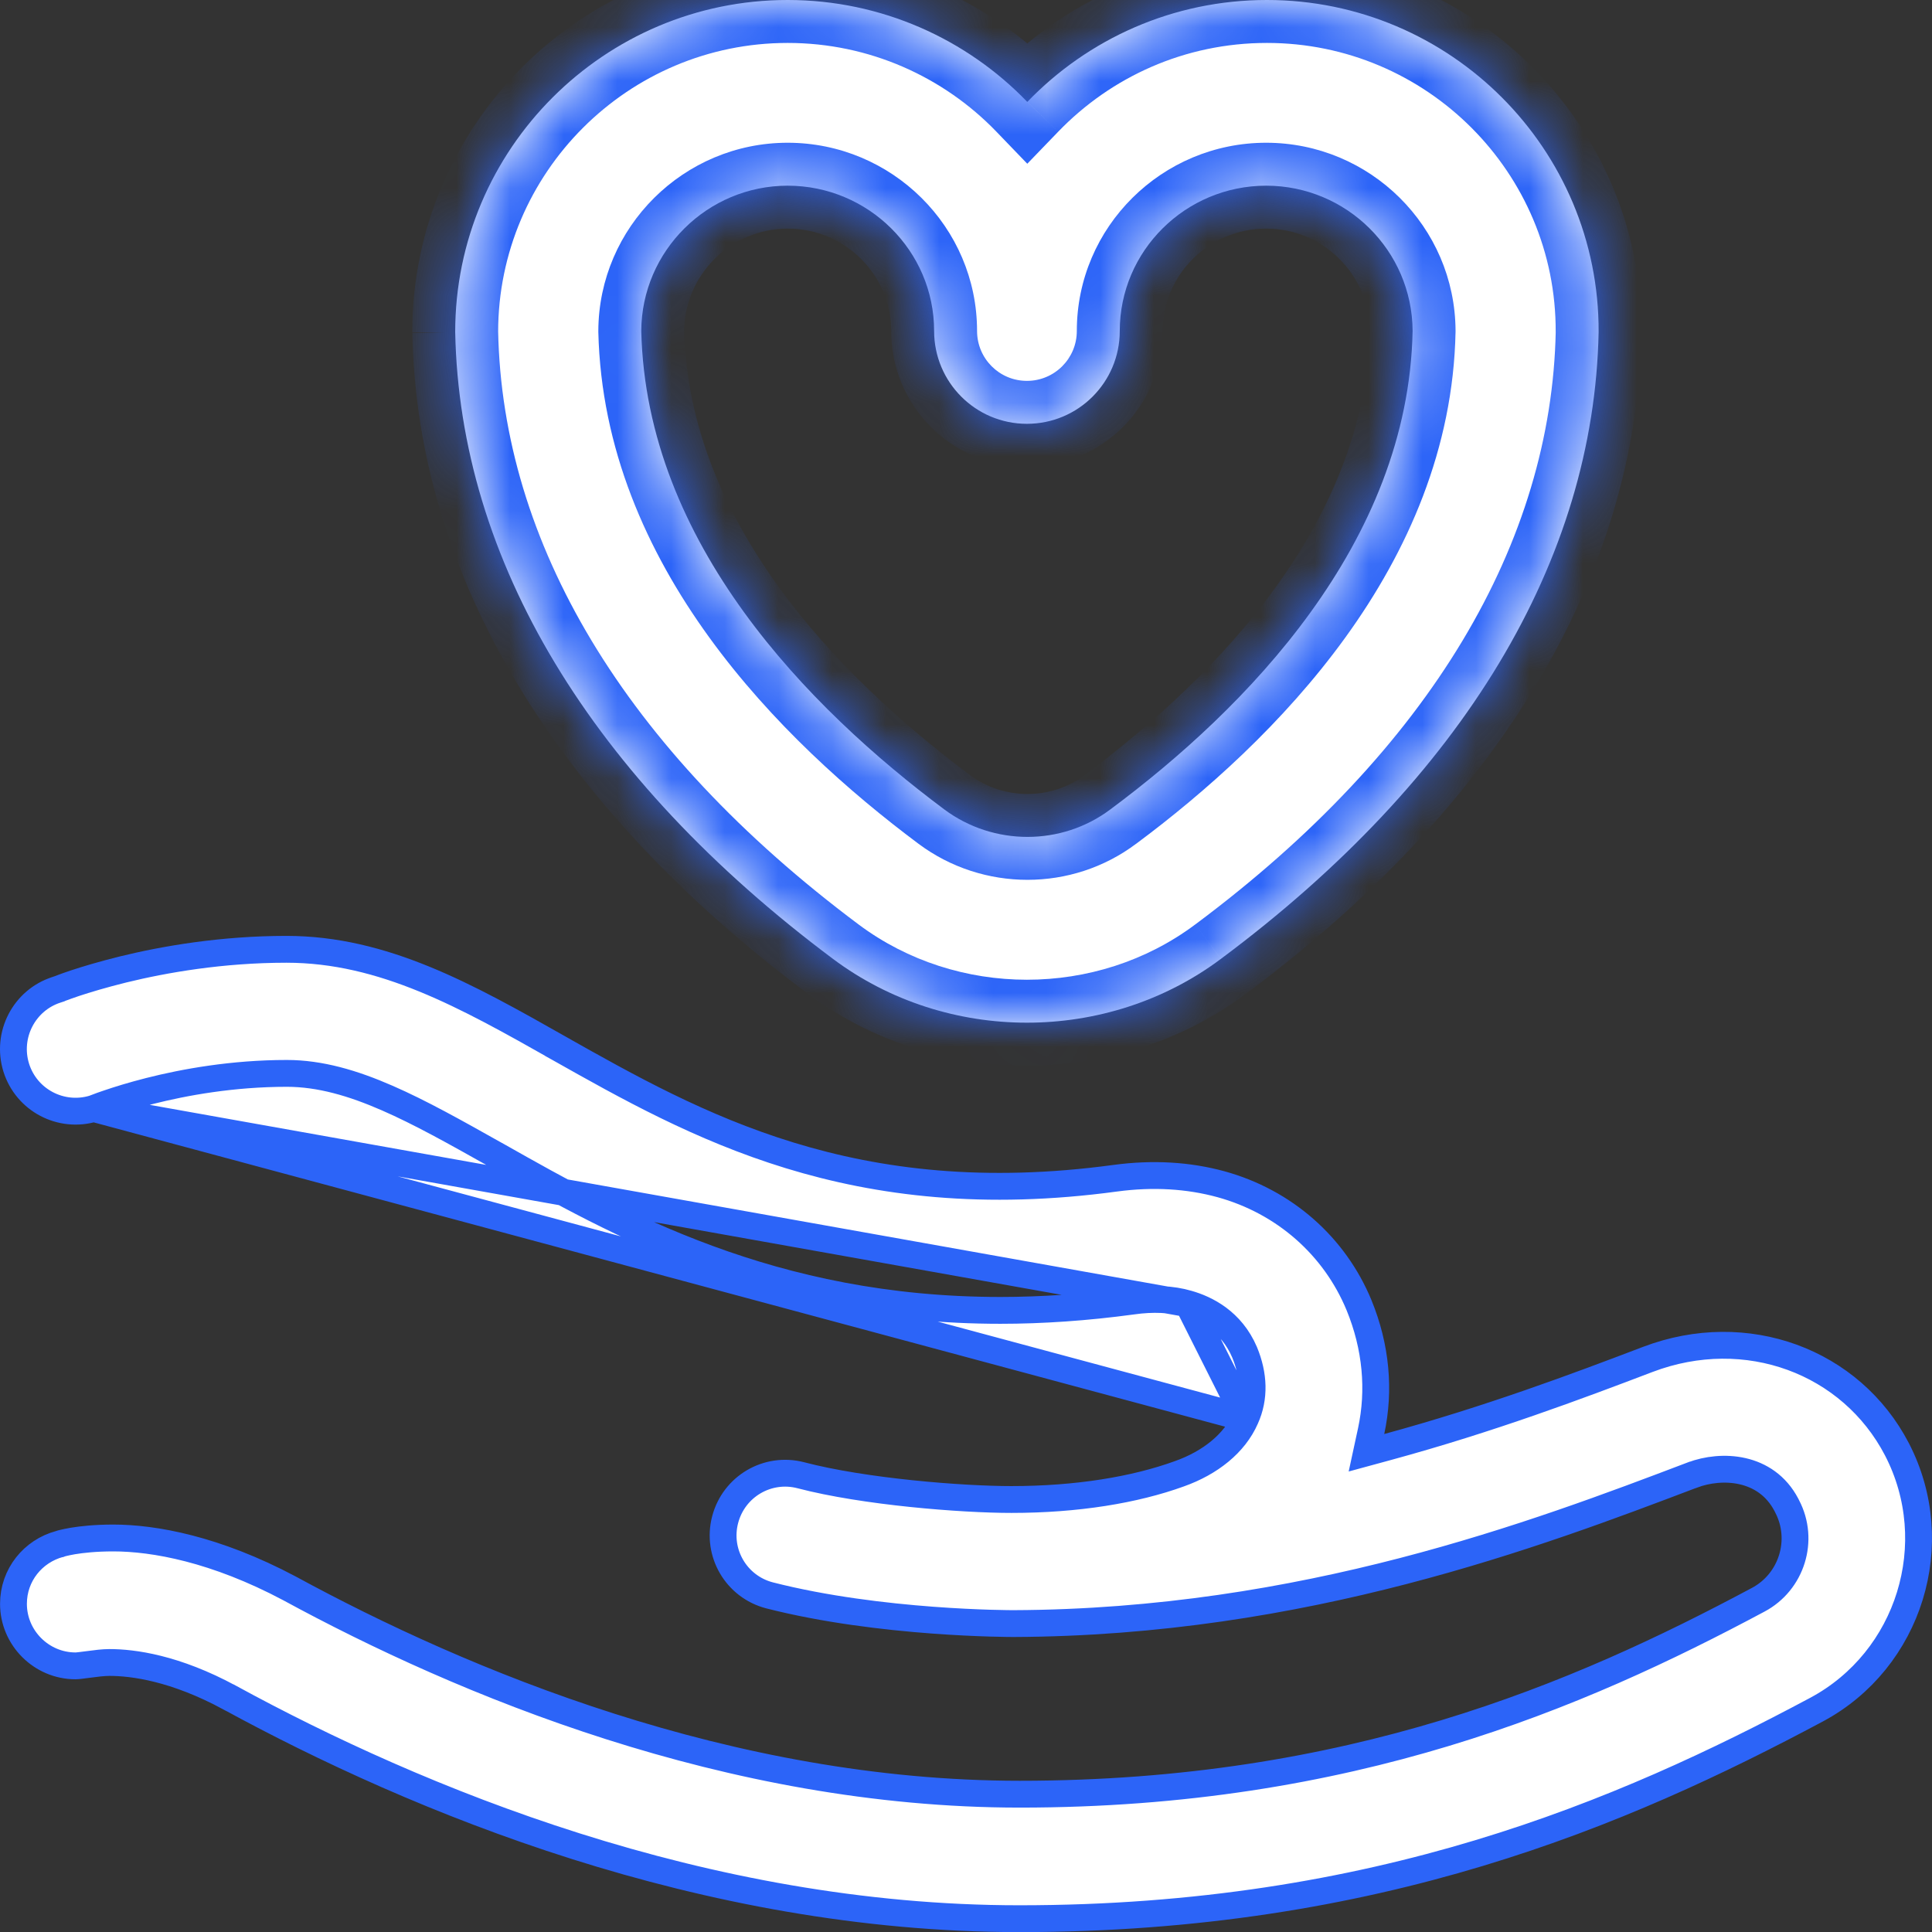
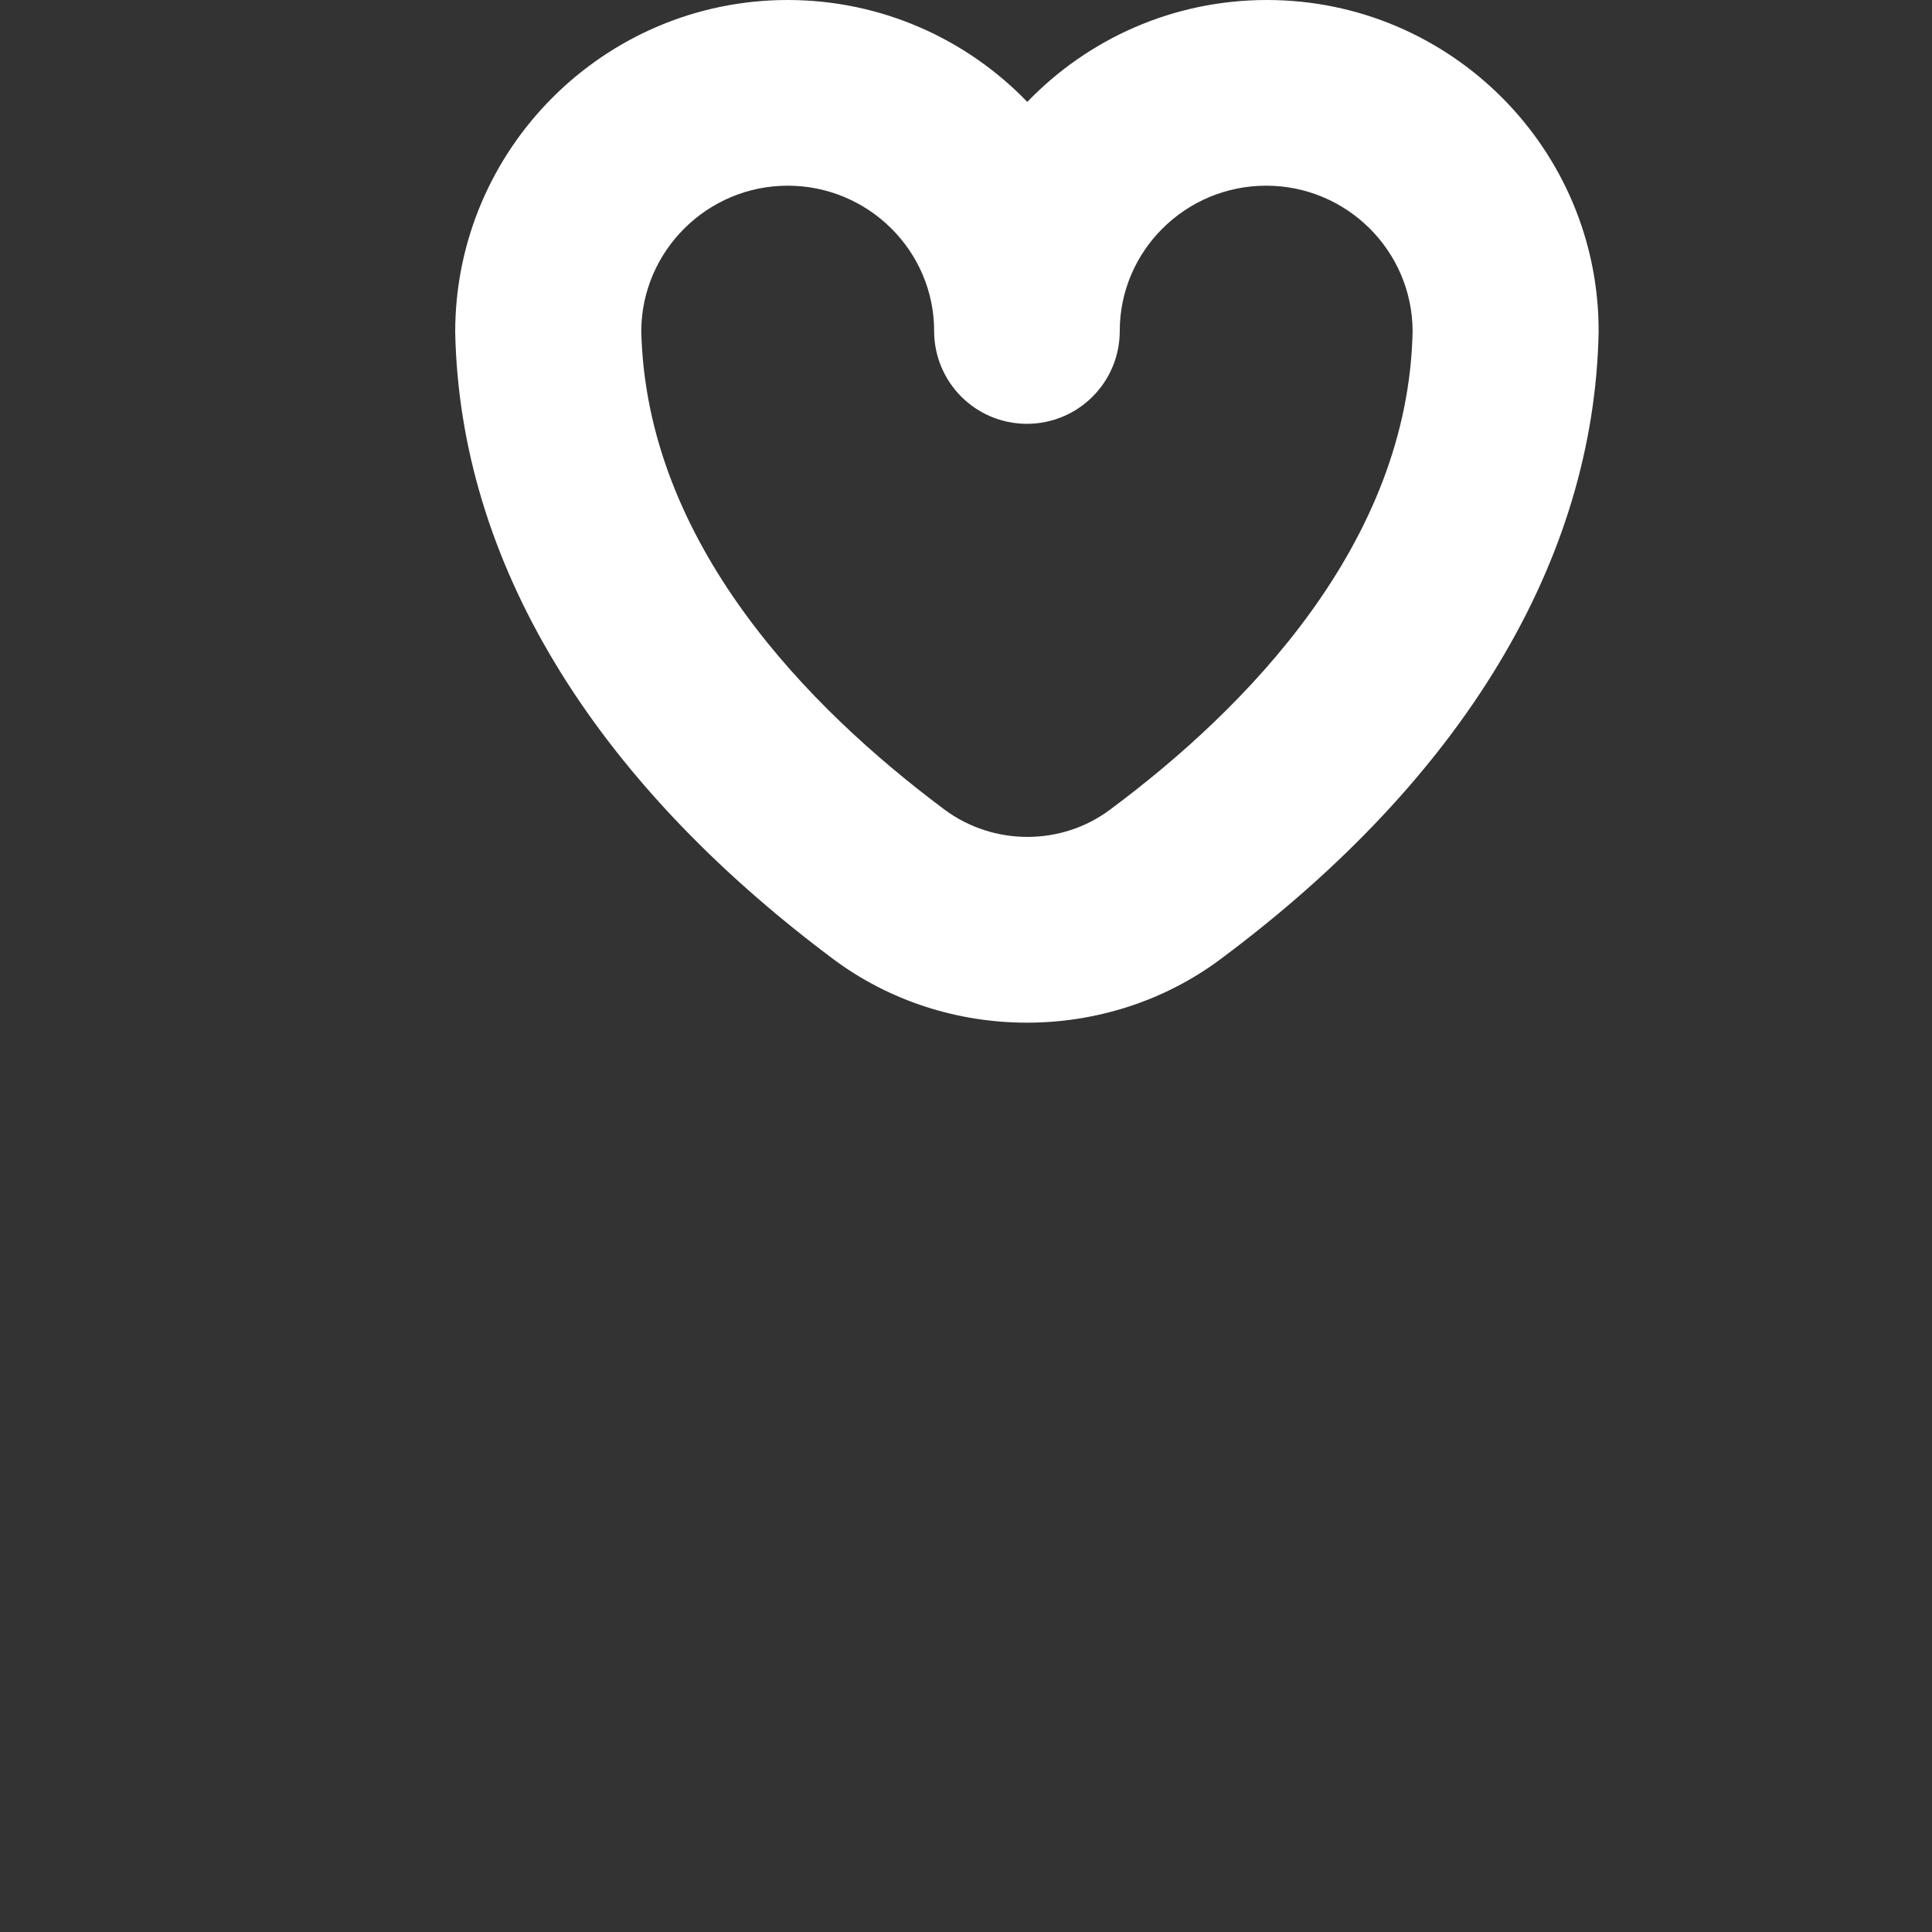
<svg xmlns="http://www.w3.org/2000/svg" width="36" height="36" viewBox="0 0 36 36" fill="none">
  <rect x="0" y="0" width="36" height="36" fill="#333333" stroke="none" />
  <g id="Group 1142813151">
    <g id="Vector">
      <mask id="path-1-inside-1_4497_918" fill="white">
        <path d="M29.802 6.188C29.802 6.174 29.802 6.202 29.802 6.188V6.188ZM8.482 6.188C8.482 6.174 8.482 6.202 8.482 6.188V6.188ZM23.608 0C21.857 0 20.275 0.724 19.142 1.899C18.017 0.731 16.428 0 14.677 0C11.26 0 8.482 2.778 8.482 6.188C8.567 10.435 11.007 14.492 15.521 17.867C16.583 18.662 17.863 19.056 19.135 19.056C20.408 19.056 21.688 18.662 22.75 17.867C27.271 14.499 29.704 10.435 29.788 6.188C29.802 2.778 27.025 0 23.608 0ZM20.689 15.083C19.782 15.765 18.51 15.765 17.596 15.083C15.071 13.198 12.04 10.126 11.949 6.167C11.956 4.676 13.18 3.46 14.677 3.46C16.182 3.46 17.406 4.676 17.406 6.167C17.406 7.123 18.179 7.897 19.135 7.897C20.092 7.897 20.865 7.123 20.865 6.167C20.865 4.676 22.089 3.46 23.593 3.46C25.091 3.46 26.315 4.669 26.322 6.167C26.244 10.126 23.214 13.206 20.689 15.083Z" />
      </mask>
      <path d="M29.802 6.188C29.802 6.174 29.802 6.202 29.802 6.188V6.188ZM8.482 6.188C8.482 6.174 8.482 6.202 8.482 6.188V6.188ZM23.608 0C21.857 0 20.275 0.724 19.142 1.899C18.017 0.731 16.428 0 14.677 0C11.26 0 8.482 2.778 8.482 6.188C8.567 10.435 11.007 14.492 15.521 17.867C16.583 18.662 17.863 19.056 19.135 19.056C20.408 19.056 21.688 18.662 22.75 17.867C27.271 14.499 29.704 10.435 29.788 6.188C29.802 2.778 27.025 0 23.608 0ZM20.689 15.083C19.782 15.765 18.51 15.765 17.596 15.083C15.071 13.198 12.04 10.126 11.949 6.167C11.956 4.676 13.18 3.46 14.677 3.46C16.182 3.46 17.406 4.676 17.406 6.167C17.406 7.123 18.179 7.897 19.135 7.897C20.092 7.897 20.865 7.123 20.865 6.167C20.865 4.676 22.089 3.46 23.593 3.46C25.091 3.46 26.315 4.669 26.322 6.167C26.244 10.126 23.214 13.206 20.689 15.083Z" fill="white" />
-       <path d="M19.142 1.899L18.567 2.454L19.142 3.051L19.718 2.454L19.142 1.899ZM15.521 17.867L16 17.227L16 17.227L15.521 17.867ZM22.75 17.867L22.272 17.226L22.27 17.227L22.75 17.867ZM29.788 6.188L30.588 6.204L30.588 6.191L29.788 6.188ZM20.689 15.083L20.212 14.441L20.209 14.444L20.689 15.083ZM17.596 15.083L17.117 15.724L17.117 15.724L17.596 15.083ZM11.949 6.167L11.149 6.163L11.149 6.174L11.149 6.185L11.949 6.167ZM26.322 6.167L27.122 6.182L27.122 6.173L27.122 6.163L26.322 6.167ZM30.602 6.188C30.602 6.188 30.602 6.188 30.602 6.188C30.602 6.188 30.602 6.188 30.602 6.188C30.602 6.188 30.602 6.188 30.602 6.188C30.602 6.188 30.602 6.188 30.602 6.188C30.602 6.188 30.602 6.188 30.602 6.187C30.602 6.187 30.602 6.187 30.602 6.187C30.602 6.187 30.602 6.187 30.602 6.187C30.602 6.187 30.602 6.187 30.602 6.187C30.602 6.187 30.602 6.187 30.602 6.187C30.602 6.187 30.602 6.187 30.602 6.187C30.602 6.187 30.602 6.187 30.602 6.187C30.602 6.187 30.602 6.187 30.602 6.187C30.602 6.187 30.602 6.187 30.602 6.187C30.602 6.187 30.602 6.187 30.602 6.187C30.602 6.187 30.602 6.187 30.602 6.187C30.602 6.187 30.602 6.187 30.602 6.187C30.602 6.187 30.602 6.187 30.602 6.187C30.602 6.187 30.602 6.187 30.602 6.187C30.602 6.187 30.602 6.187 30.602 6.186C30.602 6.186 30.602 6.186 30.602 6.186C30.602 6.186 30.602 6.186 30.602 6.186C30.602 6.186 30.602 6.186 30.602 6.186C30.602 6.186 30.602 6.186 30.602 6.186C30.602 6.186 30.602 6.186 30.602 6.186C30.602 6.186 30.602 6.186 30.602 6.186C30.602 6.186 30.602 6.186 30.602 6.186C30.602 6.186 30.602 6.186 30.602 6.186C30.602 6.186 30.602 6.186 30.602 6.186C30.602 6.186 30.602 6.186 30.602 6.186C30.602 6.186 30.602 6.186 30.602 6.186C30.602 6.186 30.602 6.186 30.602 6.186C30.602 6.186 30.602 6.186 30.602 6.186C30.602 6.186 30.602 6.186 30.602 6.186C30.602 6.186 30.602 6.186 30.602 6.186C30.602 6.186 30.602 6.186 30.602 6.186C30.602 6.186 30.602 6.186 30.602 6.186C30.602 6.186 30.602 6.185 30.602 6.185C30.602 6.185 30.602 6.185 30.602 6.185C30.602 6.185 30.602 6.185 30.602 6.185C30.602 6.185 30.602 6.185 30.602 6.185C30.602 6.185 30.602 6.185 30.602 6.185C30.602 6.185 30.602 6.185 30.602 6.185C30.602 6.185 30.602 6.185 30.602 6.185C30.602 6.185 30.602 6.185 30.602 6.185C30.602 6.185 30.602 6.185 30.602 6.185C30.602 6.185 30.602 6.185 30.602 6.185C30.602 6.185 30.602 6.185 30.602 6.185C30.602 6.185 30.602 6.185 30.602 6.185C30.602 6.185 30.602 6.185 30.602 6.185C30.602 6.185 30.602 6.185 30.602 6.185C30.602 6.185 30.602 6.185 30.602 6.185C30.602 6.185 30.602 6.185 30.602 6.185C30.602 6.185 30.602 6.185 30.602 6.185C30.602 6.185 30.602 6.185 30.602 6.185C30.602 6.185 30.602 6.185 30.602 6.185C30.602 6.185 30.602 6.185 30.602 6.185C30.602 6.185 30.602 6.185 30.602 6.185C30.602 6.185 30.602 6.185 30.602 6.185C30.602 6.185 30.602 6.185 30.602 6.185C30.602 6.185 30.602 6.185 30.602 6.185C30.602 6.185 30.602 6.185 30.602 6.185C30.602 6.184 30.602 6.184 30.602 6.184C30.602 6.184 30.602 6.184 30.602 6.184C30.602 6.184 30.602 6.184 30.602 6.184C30.602 6.184 30.602 6.184 30.602 6.184C30.602 6.184 30.602 6.184 30.602 6.184C30.602 6.184 30.602 6.184 30.602 6.184C30.602 6.184 30.602 6.184 30.602 6.184C30.602 6.184 30.602 6.184 30.602 6.184C30.602 6.184 30.602 6.184 30.602 6.184C30.602 6.184 30.602 6.184 30.602 6.184C30.602 6.184 30.602 6.184 30.602 6.184C30.602 6.184 30.602 6.184 30.602 6.184C30.602 6.184 30.602 6.184 30.602 6.184C30.602 6.184 30.602 6.184 30.602 6.184C30.602 6.184 30.602 6.184 30.602 6.184C30.602 6.184 30.602 6.184 30.602 6.184C30.602 6.184 30.602 6.184 30.602 6.184C30.602 6.184 30.602 6.184 30.602 6.184C30.602 6.184 30.602 6.184 30.602 6.184C30.602 6.184 30.602 6.184 30.602 6.184C30.602 6.184 30.602 6.184 30.602 6.184C30.602 6.184 30.602 6.184 30.602 6.184C30.602 6.184 30.602 6.184 30.602 6.184C30.602 6.184 30.602 6.184 30.602 6.184C30.602 6.184 30.602 6.184 30.602 6.184C30.602 6.184 30.602 6.184 30.602 6.184C30.602 6.184 30.602 6.184 30.602 6.184C30.602 6.184 30.602 6.184 30.602 6.184C30.602 6.184 30.602 6.184 30.602 6.184C30.602 6.184 30.602 6.184 30.602 6.184C30.602 6.184 30.602 6.184 30.602 6.184C30.602 6.184 30.602 6.184 30.602 6.184C30.602 6.184 30.602 6.184 30.602 6.184C30.602 6.184 30.602 6.184 30.602 6.184C30.602 6.184 30.602 6.184 30.602 6.184C30.602 6.184 30.602 6.184 30.602 6.184C30.602 6.184 30.602 6.184 30.602 6.184C30.602 6.184 30.602 6.184 30.602 6.184C30.602 6.184 30.602 6.184 30.602 6.184C30.602 6.184 30.602 6.184 30.602 6.184C30.602 6.184 30.602 6.184 30.602 6.184C30.602 6.184 30.602 6.184 30.602 6.184C30.602 6.184 30.602 6.184 30.602 6.184C30.602 6.184 30.602 6.184 30.602 6.184C30.602 6.184 30.602 6.184 30.602 6.184C30.602 6.184 30.602 6.184 30.602 6.184C30.602 6.184 30.602 6.184 30.602 6.184C29.802 6.184 29.003 6.184 29.003 6.184C29.003 6.184 29.003 6.184 29.003 6.184C29.003 6.184 29.003 6.184 29.003 6.184C29.003 6.184 29.003 6.184 29.003 6.184C29.003 6.184 29.003 6.184 29.003 6.184C29.003 6.184 29.003 6.184 29.003 6.184C29.003 6.184 29.003 6.184 29.003 6.184C29.003 6.184 29.003 6.184 29.003 6.184C29.003 6.184 29.003 6.184 29.003 6.184C29.003 6.184 29.003 6.184 29.003 6.184C29.003 6.184 29.003 6.184 29.003 6.184C29.003 6.184 29.003 6.184 29.003 6.184C29.003 6.184 29.003 6.184 29.003 6.184C29.003 6.184 29.003 6.184 29.003 6.184C29.003 6.184 29.003 6.184 29.003 6.184C29.003 6.184 29.003 6.184 29.003 6.184C29.003 6.184 29.003 6.184 29.003 6.184C29.003 6.184 29.003 6.184 29.003 6.184C29.003 6.184 29.003 6.184 29.003 6.184C29.003 6.184 29.003 6.184 29.003 6.184C29.003 6.184 29.003 6.184 29.003 6.184C29.003 6.184 29.003 6.184 29.003 6.184C29.003 6.184 29.003 6.184 29.003 6.184C29.003 6.184 29.003 6.184 29.003 6.184C29.003 6.184 29.003 6.184 29.003 6.184C29.003 6.184 29.003 6.184 29.003 6.184C29.003 6.184 29.003 6.184 29.003 6.184C29.003 6.184 29.003 6.184 29.003 6.184C29.003 6.184 29.003 6.184 29.003 6.184C29.003 6.184 29.003 6.184 29.003 6.184C29.003 6.184 29.003 6.184 29.003 6.184C29.003 6.184 29.003 6.184 29.003 6.184C29.003 6.184 29.003 6.184 29.003 6.184C29.003 6.184 29.003 6.184 29.003 6.184C29.003 6.184 29.003 6.184 29.003 6.184C29.003 6.184 29.003 6.184 29.003 6.184C29.003 6.184 29.003 6.184 29.003 6.184C29.003 6.184 29.003 6.184 29.003 6.184C29.003 6.184 29.003 6.184 29.003 6.184C29.003 6.184 29.003 6.184 29.003 6.184C29.003 6.184 29.003 6.184 29.003 6.184C29.003 6.184 29.003 6.184 29.003 6.184C29.003 6.184 29.003 6.184 29.003 6.184C29.003 6.184 29.003 6.184 29.003 6.184C29.003 6.184 29.003 6.184 29.003 6.184C29.003 6.184 29.003 6.184 29.003 6.184C29.003 6.184 29.003 6.184 29.003 6.184C29.003 6.184 29.003 6.184 29.003 6.184C29.003 6.184 29.003 6.184 29.003 6.184C29.003 6.184 29.003 6.184 29.003 6.184C29.003 6.184 29.003 6.184 29.003 6.184C29.003 6.184 29.003 6.184 29.003 6.184C29.003 6.184 29.003 6.184 29.003 6.185C29.003 6.185 29.003 6.185 29.003 6.185C29.003 6.185 29.003 6.185 29.003 6.185C29.003 6.185 29.003 6.185 29.003 6.185C29.003 6.185 29.003 6.185 29.003 6.185C29.003 6.185 29.003 6.185 29.003 6.185C29.003 6.185 29.003 6.185 29.003 6.185C29.003 6.185 29.003 6.185 29.003 6.185C29.003 6.185 29.003 6.185 29.003 6.185C29.003 6.185 29.003 6.185 29.003 6.185C29.003 6.185 29.003 6.185 29.003 6.185C29.003 6.185 29.003 6.185 29.003 6.185C29.003 6.185 29.003 6.185 29.003 6.185C29.003 6.185 29.003 6.185 29.003 6.185C29.003 6.185 29.003 6.185 29.003 6.185C29.003 6.185 29.003 6.185 29.003 6.185C29.003 6.185 29.003 6.185 29.003 6.185C29.003 6.185 29.003 6.185 29.003 6.185C29.003 6.185 29.003 6.185 29.003 6.185C29.003 6.185 29.003 6.185 29.003 6.185C29.003 6.185 29.003 6.185 29.003 6.185C29.003 6.185 29.003 6.185 29.003 6.185C29.003 6.185 29.003 6.185 29.003 6.185C29.003 6.185 29.003 6.185 29.003 6.185C29.003 6.185 29.003 6.185 29.003 6.185C29.003 6.185 29.003 6.185 29.003 6.185C29.003 6.185 29.003 6.185 29.003 6.185C29.003 6.185 29.003 6.185 29.003 6.185C29.003 6.185 29.003 6.185 29.003 6.185C29.003 6.185 29.003 6.185 29.003 6.185C29.003 6.185 29.003 6.185 29.003 6.185C29.003 6.185 29.003 6.185 29.003 6.185C29.003 6.185 29.003 6.185 29.003 6.185C29.003 6.185 29.003 6.185 29.003 6.185C29.003 6.185 29.003 6.186 29.003 6.186C29.003 6.186 29.003 6.186 29.003 6.186C29.003 6.186 29.003 6.186 29.003 6.186C29.003 6.186 29.003 6.186 29.003 6.186C29.003 6.186 29.003 6.186 29.003 6.186C29.003 6.186 29.003 6.186 29.003 6.186C29.003 6.186 29.003 6.186 29.003 6.186C29.003 6.186 29.003 6.186 29.003 6.186C29.003 6.186 29.003 6.186 29.003 6.186C29.003 6.186 29.003 6.186 29.003 6.186C29.003 6.186 29.003 6.186 29.003 6.186C29.003 6.186 29.003 6.186 29.003 6.186C29.003 6.186 29.003 6.186 29.003 6.186C29.003 6.186 29.003 6.186 29.003 6.186C29.003 6.186 29.003 6.186 29.003 6.186C29.003 6.186 29.003 6.186 29.003 6.186C29.003 6.186 29.003 6.186 29.003 6.186C29.003 6.186 29.003 6.186 29.003 6.186C29.003 6.186 29.003 6.186 29.003 6.186C29.003 6.186 29.003 6.186 29.003 6.186C29.003 6.186 29.003 6.186 29.003 6.186C29.003 6.186 29.003 6.186 29.003 6.186C29.003 6.186 29.003 6.186 29.003 6.186C29.003 6.186 29.003 6.186 29.003 6.186C29.003 6.186 29.003 6.186 29.003 6.186C29.003 6.186 29.003 6.186 29.003 6.186C29.003 6.186 29.003 6.186 29.003 6.186C29.003 6.186 29.003 6.186 29.003 6.187C29.003 6.187 29.003 6.187 29.003 6.187C29.003 6.187 29.003 6.187 29.003 6.187C29.003 6.187 29.003 6.187 29.003 6.187C29.003 6.187 29.003 6.187 29.003 6.187C29.003 6.187 29.003 6.187 29.003 6.187C29.003 6.187 29.003 6.187 29.003 6.187C29.003 6.187 29.003 6.187 29.003 6.187C29.003 6.187 29.003 6.187 29.003 6.187C29.003 6.187 29.003 6.187 29.003 6.187C29.003 6.187 29.003 6.187 29.003 6.187C29.003 6.187 29.003 6.187 29.003 6.187C29.003 6.187 29.003 6.187 29.003 6.187C29.003 6.187 29.003 6.187 29.003 6.187C29.003 6.187 29.003 6.187 29.003 6.187C29.003 6.187 29.003 6.187 29.003 6.187C29.003 6.187 29.003 6.187 29.003 6.187C29.003 6.187 29.003 6.187 29.003 6.187C29.003 6.187 29.003 6.187 29.003 6.187C29.003 6.187 29.003 6.187 29.003 6.187C29.003 6.187 29.003 6.187 29.003 6.187C29.003 6.187 29.003 6.187 29.003 6.187C29.003 6.187 29.003 6.187 29.003 6.187C29.003 6.187 29.003 6.187 29.003 6.187C29.003 6.187 29.003 6.187 29.003 6.187C29.003 6.187 29.003 6.188 29.003 6.188C29.003 6.188 29.003 6.188 29.003 6.188C29.003 6.188 29.003 6.188 29.003 6.188C29.003 6.188 29.003 6.188 29.003 6.188C29.003 6.188 29.003 6.188 29.003 6.188C29.003 6.188 29.003 6.188 29.003 6.188C29.003 6.188 29.003 6.188 29.003 6.188C29.003 6.188 29.003 6.188 29.003 6.188C29.003 6.188 29.003 6.188 29.003 6.188C29.003 6.188 29.003 6.188 29.003 6.188C29.003 6.188 29.003 6.188 29.003 6.188C29.003 6.188 29.003 6.188 29.003 6.188C29.003 6.188 29.003 6.188 29.003 6.188C29.003 6.188 29.003 6.188 29.003 6.188C29.003 6.188 29.003 6.188 29.003 6.188C29.003 6.188 29.003 6.188 29.003 6.188C29.003 6.188 29.003 6.188 29.003 6.188C29.003 6.188 29.003 6.188 29.003 6.188C29.003 6.188 29.003 6.188 29.003 6.188C29.003 6.188 29.003 6.188 29.003 6.188C29.003 6.188 29.003 6.188 29.003 6.188C29.003 6.188 29.003 6.188 29.003 6.188C29.003 6.188 29.003 6.188 29.003 6.188C29.003 6.188 29.003 6.188 29.003 6.188C29.003 6.188 29.003 6.188 29.003 6.189C29.003 6.189 29.003 6.189 29.003 6.189C29.003 6.189 29.003 6.189 29.003 6.189C29.003 6.189 29.003 6.189 29.003 6.189C29.003 6.189 29.003 6.189 29.003 6.189C29.003 6.189 29.003 6.189 29.003 6.189C29.003 6.189 29.003 6.189 29.003 6.189C29.003 6.189 29.003 6.189 29.003 6.189C29.003 6.189 29.003 6.189 29.003 6.189C29.003 6.189 29.003 6.189 29.003 6.189C29.003 6.189 29.003 6.189 29.003 6.189C29.003 6.189 29.003 6.189 29.003 6.189C29.003 6.189 29.003 6.189 29.003 6.189C29.003 6.189 29.003 6.189 29.003 6.189C29.003 6.189 29.003 6.189 29.003 6.189C29.003 6.189 29.003 6.189 29.003 6.189C29.003 6.189 29.003 6.189 29.003 6.189C29.003 6.189 29.003 6.189 29.003 6.189C29.003 6.189 29.003 6.189 29.003 6.189C29.003 6.189 29.003 6.189 29.003 6.189C29.003 6.189 29.003 6.189 29.003 6.189C29.003 6.189 29.003 6.189 29.003 6.189C29.003 6.189 29.003 6.189 29.003 6.189C29.003 6.189 29.003 6.189 29.003 6.189C29.003 6.189 29.003 6.189 29.003 6.189C29.003 6.189 29.003 6.189 29.003 6.189C29.003 6.19 29.003 6.19 29.003 6.19C29.003 6.19 29.003 6.19 29.003 6.19C29.003 6.19 29.003 6.19 29.003 6.19C29.003 6.19 29.003 6.19 29.003 6.19C29.003 6.19 29.003 6.19 29.003 6.19C29.003 6.19 29.003 6.19 29.003 6.19C29.003 6.19 29.003 6.19 29.003 6.19C29.003 6.19 29.003 6.19 29.003 6.19C29.003 6.19 29.003 6.19 29.003 6.19C29.003 6.19 29.003 6.19 29.003 6.19C29.003 6.19 29.003 6.19 29.003 6.19C29.003 6.19 29.003 6.19 29.003 6.19C29.003 6.19 29.003 6.19 29.003 6.19C29.003 6.19 29.003 6.19 29.003 6.19C29.003 6.19 29.003 6.19 29.003 6.19C29.003 6.19 29.003 6.19 29.003 6.19C29.003 6.19 29.003 6.19 29.003 6.19C29.003 6.19 29.003 6.19 29.003 6.19C29.003 6.19 29.003 6.19 29.003 6.19C29.003 6.19 29.003 6.19 29.003 6.19C29.003 6.19 29.003 6.19 29.003 6.19C29.003 6.19 29.003 6.19 29.003 6.19C29.003 6.19 29.003 6.19 29.003 6.19C29.003 6.19 29.003 6.19 29.003 6.19C29.003 6.19 29.003 6.19 29.003 6.19C29.003 6.19 29.003 6.19 29.003 6.19C29.003 6.19 29.003 6.19 29.003 6.19C29.003 6.19 29.003 6.19 29.003 6.19C29.003 6.191 29.003 6.191 29.003 6.191C29.003 6.191 29.003 6.191 29.003 6.191C29.003 6.191 29.003 6.191 29.003 6.191C29.003 6.191 29.003 6.191 29.003 6.191C29.003 6.191 29.003 6.191 29.003 6.191C29.003 6.191 29.003 6.191 29.003 6.191C29.003 6.191 29.003 6.191 29.003 6.191C29.003 6.191 29.003 6.191 29.003 6.191C29.003 6.191 29.003 6.191 29.003 6.191C29.003 6.191 29.003 6.191 29.003 6.191C29.003 6.191 29.003 6.191 29.003 6.191C29.003 6.191 29.003 6.191 29.003 6.191C29.003 6.191 29.003 6.191 29.003 6.191C29.003 6.191 29.003 6.191 29.003 6.191C29.003 6.191 29.003 6.191 29.003 6.191C29.003 6.191 29.003 6.191 29.003 6.191C29.003 6.191 29.003 6.191 29.003 6.191C29.003 6.191 29.003 6.191 29.003 6.191C29.003 6.191 29.003 6.191 29.003 6.191C29.003 6.191 29.003 6.191 29.003 6.191C29.003 6.191 29.003 6.191 29.003 6.191C29.003 6.191 29.003 6.191 29.003 6.191C29.003 6.191 29.003 6.191 29.003 6.191C29.003 6.191 29.003 6.191 29.003 6.191C29.003 6.191 29.003 6.191 29.003 6.191C29.003 6.191 29.003 6.191 29.003 6.191C29.003 6.191 29.003 6.191 29.003 6.191C29.003 6.191 29.003 6.191 29.003 6.191C29.003 6.191 29.003 6.191 29.003 6.191C29.003 6.191 29.003 6.191 29.003 6.191C29.003 6.191 29.003 6.191 29.003 6.191C29.003 6.191 29.003 6.191 29.003 6.191C29.003 6.191 29.003 6.191 29.003 6.191C29.003 6.191 29.003 6.191 29.003 6.191C29.003 6.191 29.003 6.191 29.003 6.191C29.003 6.191 29.003 6.191 29.003 6.191C29.003 6.191 29.003 6.191 29.003 6.191C29.003 6.191 29.003 6.191 29.003 6.192C29.003 6.192 29.003 6.192 29.003 6.192C29.003 6.192 29.003 6.192 29.003 6.192C29.003 6.192 29.003 6.192 29.003 6.192C29.003 6.192 29.003 6.192 29.003 6.192C29.003 6.192 29.003 6.192 29.003 6.192C29.003 6.192 29.003 6.192 29.003 6.192C29.003 6.192 29.003 6.192 29.003 6.192C29.003 6.192 29.003 6.192 29.003 6.192C29.003 6.192 29.003 6.192 29.003 6.192C29.003 6.192 29.003 6.192 29.003 6.192C29.003 6.192 29.003 6.192 29.003 6.192C29.003 6.192 29.003 6.192 29.003 6.192C29.003 6.192 29.003 6.192 29.003 6.192C29.003 6.192 29.003 6.192 29.003 6.192C29.003 6.192 29.003 6.192 29.003 6.192C29.003 6.192 29.003 6.192 29.003 6.192C29.003 6.192 29.003 6.192 29.003 6.192C29.003 6.192 29.003 6.192 29.003 6.192C29.003 6.192 29.003 6.192 29.003 6.192C29.003 6.192 29.003 6.192 29.003 6.192C29.003 6.192 29.003 6.192 29.003 6.192C29.003 6.192 29.003 6.192 29.003 6.192C29.003 6.192 29.003 6.192 29.003 6.192C29.003 6.192 29.003 6.192 29.003 6.192C29.003 6.192 29.003 6.192 29.003 6.192C29.003 6.192 29.003 6.192 29.003 6.192C29.003 6.192 29.003 6.192 29.003 6.192C29.003 6.192 29.003 6.192 29.003 6.192C29.003 6.192 29.003 6.192 29.003 6.192C29.003 6.192 29.003 6.192 29.003 6.192C29.003 6.192 29.003 6.192 29.003 6.192C29.003 6.192 29.003 6.192 29.003 6.192C29.003 6.192 29.003 6.192 29.003 6.192C29.003 6.192 29.003 6.192 29.003 6.192C29.003 6.192 29.003 6.192 29.003 6.192C29.003 6.192 29.003 6.192 29.003 6.192C29.003 6.192 29.003 6.192 29.003 6.192C29.003 6.192 29.003 6.192 29.003 6.192C29.003 6.192 29.003 6.192 29.003 6.192C29.003 6.192 29.003 6.192 29.003 6.192V6.192C29.003 6.192 29.802 6.192 30.602 6.192C30.602 6.192 30.602 6.192 30.602 6.192C30.602 6.192 30.602 6.192 30.602 6.192C30.602 6.192 30.602 6.192 30.602 6.192C30.602 6.192 30.602 6.192 30.602 6.192C30.602 6.192 30.602 6.192 30.602 6.192C30.602 6.192 30.602 6.192 30.602 6.192C30.602 6.192 30.602 6.192 30.602 6.192C30.602 6.192 30.602 6.192 30.602 6.192C30.602 6.192 30.602 6.192 30.602 6.192C30.602 6.192 30.602 6.192 30.602 6.192C30.602 6.192 30.602 6.192 30.602 6.192C30.602 6.192 30.602 6.192 30.602 6.192C30.602 6.192 30.602 6.192 30.602 6.192C30.602 6.192 30.602 6.192 30.602 6.192C30.602 6.192 30.602 6.192 30.602 6.192C30.602 6.192 30.602 6.192 30.602 6.192C30.602 6.192 30.602 6.192 30.602 6.192C30.602 6.192 30.602 6.192 30.602 6.192C30.602 6.192 30.602 6.192 30.602 6.192C30.602 6.192 30.602 6.192 30.602 6.192C30.602 6.192 30.602 6.192 30.602 6.192C30.602 6.192 30.602 6.192 30.602 6.192C30.602 6.192 30.602 6.192 30.602 6.192C30.602 6.192 30.602 6.192 30.602 6.192C30.602 6.192 30.602 6.192 30.602 6.192C30.602 6.192 30.602 6.192 30.602 6.192C30.602 6.192 30.602 6.192 30.602 6.192C30.602 6.192 30.602 6.192 30.602 6.192C30.602 6.192 30.602 6.192 30.602 6.192C30.602 6.192 30.602 6.192 30.602 6.192C30.602 6.192 30.602 6.192 30.602 6.192C30.602 6.192 30.602 6.192 30.602 6.192C30.602 6.192 30.602 6.192 30.602 6.192C30.602 6.192 30.602 6.192 30.602 6.192C30.602 6.192 30.602 6.192 30.602 6.192C30.602 6.192 30.602 6.192 30.602 6.192C30.602 6.192 30.602 6.192 30.602 6.192C30.602 6.192 30.602 6.192 30.602 6.192C30.602 6.191 30.602 6.191 30.602 6.191C30.602 6.191 30.602 6.191 30.602 6.191C30.602 6.191 30.602 6.191 30.602 6.191C30.602 6.191 30.602 6.191 30.602 6.191C30.602 6.191 30.602 6.191 30.602 6.191C30.602 6.191 30.602 6.191 30.602 6.191C30.602 6.191 30.602 6.191 30.602 6.191C30.602 6.191 30.602 6.191 30.602 6.191C30.602 6.191 30.602 6.191 30.602 6.191C30.602 6.191 30.602 6.191 30.602 6.191C30.602 6.191 30.602 6.191 30.602 6.191C30.602 6.191 30.602 6.191 30.602 6.191C30.602 6.191 30.602 6.191 30.602 6.191C30.602 6.191 30.602 6.191 30.602 6.191C30.602 6.191 30.602 6.191 30.602 6.191C30.602 6.191 30.602 6.191 30.602 6.191C30.602 6.191 30.602 6.191 30.602 6.191C30.602 6.191 30.602 6.191 30.602 6.191C30.602 6.191 30.602 6.191 30.602 6.191C30.602 6.191 30.602 6.191 30.602 6.191C30.602 6.191 30.602 6.191 30.602 6.191C30.602 6.191 30.602 6.191 30.602 6.191C30.602 6.191 30.602 6.191 30.602 6.191C30.602 6.191 30.602 6.191 30.602 6.191C30.602 6.191 30.602 6.191 30.602 6.191C30.602 6.191 30.602 6.191 30.602 6.191C30.602 6.191 30.602 6.191 30.602 6.191C30.602 6.191 30.602 6.191 30.602 6.191C30.602 6.191 30.602 6.191 30.602 6.191C30.602 6.19 30.602 6.19 30.602 6.19C30.602 6.19 30.602 6.19 30.602 6.19C30.602 6.19 30.602 6.19 30.602 6.19C30.602 6.19 30.602 6.19 30.602 6.19C30.602 6.19 30.602 6.19 30.602 6.19C30.602 6.19 30.602 6.19 30.602 6.19C30.602 6.19 30.602 6.19 30.602 6.19C30.602 6.19 30.602 6.19 30.602 6.19C30.602 6.19 30.602 6.19 30.602 6.19C30.602 6.19 30.602 6.19 30.602 6.19C30.602 6.19 30.602 6.19 30.602 6.19C30.602 6.19 30.602 6.19 30.602 6.19C30.602 6.19 30.602 6.19 30.602 6.19C30.602 6.19 30.602 6.19 30.602 6.19C30.602 6.19 30.602 6.19 30.602 6.19C30.602 6.19 30.602 6.19 30.602 6.19C30.602 6.19 30.602 6.19 30.602 6.19C30.602 6.19 30.602 6.19 30.602 6.19C30.602 6.19 30.602 6.189 30.602 6.189C30.602 6.189 30.602 6.189 30.602 6.189C30.602 6.189 30.602 6.189 30.602 6.189C30.602 6.189 30.602 6.189 30.602 6.189C30.602 6.189 30.602 6.189 30.602 6.189C30.602 6.189 30.602 6.189 30.602 6.189C30.602 6.189 30.602 6.189 30.602 6.189C30.602 6.189 30.602 6.189 30.602 6.189C30.602 6.189 30.602 6.189 30.602 6.189C30.602 6.189 30.602 6.189 30.602 6.189C30.602 6.189 30.602 6.189 30.602 6.189C30.602 6.189 30.602 6.189 30.602 6.189C30.602 6.189 30.602 6.189 30.602 6.189C30.602 6.189 30.602 6.189 30.602 6.189C30.602 6.189 30.602 6.189 30.602 6.189C30.602 6.188 30.602 6.188 30.602 6.188C30.602 6.188 30.602 6.188 30.602 6.188C30.602 6.188 30.602 6.188 30.602 6.188C30.602 6.188 30.602 6.188 30.602 6.188C30.602 6.188 30.602 6.188 30.602 6.188C30.602 6.188 30.602 6.188 30.602 6.188C30.602 6.188 30.602 6.188 30.602 6.188C30.602 6.188 30.602 6.188 30.602 6.188H29.003C29.003 6.188 29.003 6.188 29.003 6.188C29.003 6.188 29.003 6.188 29.003 6.188C29.003 6.188 29.003 6.188 29.003 6.188C29.003 6.188 29.003 6.188 29.003 6.188C29.003 6.188 29.003 6.188 29.003 6.188C29.003 6.188 29.003 6.188 29.003 6.188C29.003 6.188 29.003 6.188 29.003 6.188C29.003 6.188 29.003 6.188 29.003 6.189C29.003 6.189 29.003 6.189 29.003 6.189C29.003 6.189 29.003 6.189 29.003 6.189C29.003 6.189 29.003 6.189 29.003 6.189C29.003 6.189 29.003 6.189 29.003 6.189C29.003 6.189 29.003 6.189 29.003 6.189C29.003 6.189 29.003 6.189 29.003 6.189C29.003 6.189 29.003 6.189 29.003 6.189C29.003 6.189 29.003 6.189 29.003 6.189C29.003 6.189 29.003 6.189 29.003 6.189C29.003 6.189 29.003 6.189 29.003 6.189C29.003 6.189 29.003 6.189 29.003 6.189C29.003 6.189 29.003 6.189 29.003 6.189C29.003 6.189 29.003 6.189 29.003 6.189C29.003 6.189 29.003 6.189 29.003 6.189C29.003 6.189 29.003 6.19 29.003 6.19C29.003 6.19 29.003 6.19 29.003 6.19C29.003 6.19 29.003 6.19 29.003 6.19C29.003 6.19 29.003 6.19 29.003 6.19C29.003 6.19 29.003 6.19 29.003 6.19C29.003 6.19 29.003 6.19 29.003 6.19C29.003 6.19 29.003 6.19 29.003 6.19C29.003 6.19 29.003 6.19 29.003 6.19C29.003 6.19 29.003 6.19 29.003 6.19C29.003 6.19 29.003 6.19 29.003 6.19C29.003 6.19 29.003 6.19 29.003 6.19C29.003 6.19 29.003 6.19 29.003 6.19C29.003 6.19 29.003 6.19 29.003 6.19C29.003 6.19 29.003 6.19 29.003 6.19C29.003 6.19 29.003 6.19 29.003 6.19C29.003 6.19 29.003 6.19 29.003 6.19C29.003 6.19 29.003 6.19 29.003 6.19C29.003 6.19 29.003 6.19 29.003 6.19C29.003 6.19 29.003 6.19 29.003 6.191C29.003 6.191 29.003 6.191 29.003 6.191C29.003 6.191 29.003 6.191 29.003 6.191C29.003 6.191 29.003 6.191 29.003 6.191C29.003 6.191 29.003 6.191 29.003 6.191C29.003 6.191 29.003 6.191 29.003 6.191C29.003 6.191 29.003 6.191 29.003 6.191C29.003 6.191 29.003 6.191 29.003 6.191C29.003 6.191 29.003 6.191 29.003 6.191C29.003 6.191 29.003 6.191 29.003 6.191C29.003 6.191 29.003 6.191 29.003 6.191C29.003 6.191 29.003 6.191 29.003 6.191C29.003 6.191 29.003 6.191 29.003 6.191C29.003 6.191 29.003 6.191 29.003 6.191C29.003 6.191 29.003 6.191 29.003 6.191C29.003 6.191 29.003 6.191 29.003 6.191C29.003 6.191 29.003 6.191 29.003 6.191C29.003 6.191 29.003 6.191 29.003 6.191C29.003 6.191 29.003 6.191 29.003 6.191C29.003 6.191 29.003 6.191 29.003 6.191C29.003 6.191 29.003 6.191 29.003 6.191C29.003 6.191 29.003 6.191 29.003 6.191C29.003 6.191 29.003 6.191 29.003 6.191C29.003 6.191 29.003 6.191 29.003 6.191C29.003 6.191 29.003 6.191 29.003 6.191C29.003 6.191 29.003 6.191 29.003 6.191C29.003 6.191 29.003 6.191 29.003 6.191C29.003 6.191 29.003 6.191 29.003 6.191C29.003 6.191 29.003 6.191 29.003 6.191C29.003 6.191 29.003 6.191 29.003 6.192C29.003 6.192 29.003 6.192 29.003 6.192C29.003 6.192 29.003 6.192 29.003 6.192C29.003 6.192 29.003 6.192 29.003 6.192C29.003 6.192 29.003 6.192 29.003 6.192C29.003 6.192 29.003 6.192 29.003 6.192C29.003 6.192 29.003 6.192 29.003 6.192C29.003 6.192 29.003 6.192 29.003 6.192C29.003 6.192 29.003 6.192 29.003 6.192C29.003 6.192 29.003 6.192 29.003 6.192C29.003 6.192 29.003 6.192 29.003 6.192C29.003 6.192 29.003 6.192 29.003 6.192C29.003 6.192 29.003 6.192 29.003 6.192C29.003 6.192 29.003 6.192 29.003 6.192C29.003 6.192 29.003 6.192 29.003 6.192C29.003 6.192 29.003 6.192 29.003 6.192C29.003 6.192 29.003 6.192 29.003 6.192C29.003 6.192 29.003 6.192 29.003 6.192C29.003 6.192 29.003 6.192 29.003 6.192C29.003 6.192 29.003 6.192 29.003 6.192C29.003 6.192 29.003 6.192 29.003 6.192C29.003 6.192 29.003 6.192 29.003 6.192C29.003 6.192 29.003 6.192 29.003 6.192C29.003 6.192 29.003 6.192 29.003 6.192C29.003 6.192 29.003 6.192 29.003 6.192C29.003 6.192 29.003 6.192 29.003 6.192C29.003 6.192 29.003 6.192 29.003 6.192C29.003 6.192 29.003 6.192 29.003 6.192C29.003 6.192 29.003 6.192 29.003 6.192C29.003 6.192 29.003 6.192 29.003 6.192C29.003 6.192 29.003 6.192 29.003 6.192C29.003 6.192 29.003 6.192 29.003 6.192C29.003 6.192 29.003 6.192 29.003 6.192C29.003 6.192 29.003 6.192 29.003 6.192C29.003 6.192 29.003 6.192 29.003 6.192C29.003 6.192 29.003 6.192 29.003 6.192C29.003 6.192 29.003 6.192 29.003 6.192C29.003 6.192 29.003 6.192 29.003 6.192C29.003 6.192 29.003 6.192 29.003 6.192C29.802 6.192 30.602 6.192 30.602 6.192V6.192C30.602 6.192 30.602 6.192 30.602 6.192C30.602 6.192 30.602 6.192 30.602 6.192C30.602 6.192 30.602 6.192 30.602 6.192C30.602 6.192 30.602 6.192 30.602 6.192C30.602 6.192 30.602 6.192 30.602 6.192C30.602 6.192 30.602 6.192 30.602 6.192C30.602 6.192 30.602 6.192 30.602 6.192C30.602 6.192 30.602 6.192 30.602 6.192C30.602 6.192 30.602 6.192 30.602 6.192C30.602 6.192 30.602 6.192 30.602 6.192C30.602 6.192 30.602 6.192 30.602 6.192C30.602 6.192 30.602 6.192 30.602 6.192C30.602 6.192 30.602 6.192 30.602 6.192C30.602 6.192 30.602 6.192 30.602 6.192C30.602 6.192 30.602 6.192 30.602 6.192C30.602 6.192 30.602 6.192 30.602 6.192C30.602 6.192 30.602 6.192 30.602 6.192C30.602 6.192 30.602 6.192 30.602 6.192C30.602 6.192 30.602 6.192 30.602 6.192C30.602 6.192 30.602 6.192 30.602 6.192C30.602 6.192 30.602 6.192 30.602 6.192C30.602 6.192 30.602 6.192 30.602 6.192C30.602 6.192 30.602 6.192 30.602 6.192C30.602 6.192 30.602 6.192 30.602 6.192C30.602 6.192 30.602 6.192 30.602 6.192C30.602 6.192 30.602 6.192 30.602 6.192C30.602 6.192 30.602 6.192 30.602 6.192C30.602 6.192 30.602 6.192 30.602 6.192C30.602 6.192 30.602 6.192 30.602 6.192C30.602 6.192 30.602 6.192 30.602 6.192C30.602 6.192 30.602 6.192 30.602 6.192C30.602 6.192 30.602 6.192 30.602 6.192C30.602 6.192 30.602 6.192 30.602 6.192C30.602 6.192 30.602 6.192 30.602 6.192C30.602 6.192 30.602 6.192 30.602 6.192C30.602 6.192 30.602 6.192 30.602 6.192C30.602 6.192 30.602 6.192 30.602 6.192C30.602 6.192 30.602 6.192 30.602 6.192C30.602 6.192 30.602 6.192 30.602 6.192C30.602 6.192 30.602 6.192 30.602 6.192C30.602 6.191 30.602 6.191 30.602 6.191C30.602 6.191 30.602 6.191 30.602 6.191C30.602 6.191 30.602 6.191 30.602 6.191C30.602 6.191 30.602 6.191 30.602 6.191C30.602 6.191 30.602 6.191 30.602 6.191C30.602 6.191 30.602 6.191 30.602 6.191C30.602 6.191 30.602 6.191 30.602 6.191C30.602 6.191 30.602 6.191 30.602 6.191C30.602 6.191 30.602 6.191 30.602 6.191C30.602 6.191 30.602 6.191 30.602 6.191C30.602 6.191 30.602 6.191 30.602 6.191C30.602 6.191 30.602 6.191 30.602 6.191C30.602 6.191 30.602 6.191 30.602 6.191C30.602 6.191 30.602 6.191 30.602 6.191C30.602 6.191 30.602 6.191 30.602 6.191C30.602 6.191 30.602 6.191 30.602 6.191C30.602 6.191 30.602 6.191 30.602 6.191C30.602 6.191 30.602 6.191 30.602 6.191C30.602 6.191 30.602 6.191 30.602 6.191C30.602 6.191 30.602 6.191 30.602 6.191C30.602 6.191 30.602 6.191 30.602 6.191C30.602 6.191 30.602 6.191 30.602 6.191C30.602 6.191 30.602 6.191 30.602 6.191C30.602 6.191 30.602 6.191 30.602 6.191C30.602 6.191 30.602 6.191 30.602 6.191C30.602 6.191 30.602 6.191 30.602 6.191C30.602 6.191 30.602 6.191 30.602 6.191C30.602 6.191 30.602 6.191 30.602 6.191C30.602 6.191 30.602 6.191 30.602 6.191C30.602 6.191 30.602 6.191 30.602 6.191C30.602 6.191 30.602 6.191 30.602 6.191C30.602 6.191 30.602 6.191 30.602 6.191C30.602 6.191 30.602 6.191 30.602 6.191C30.602 6.191 30.602 6.191 30.602 6.191C30.602 6.191 30.602 6.191 30.602 6.191C30.602 6.191 30.602 6.191 30.602 6.191C30.602 6.191 30.602 6.191 30.602 6.191C30.602 6.191 30.602 6.191 30.602 6.19C30.602 6.19 30.602 6.19 30.602 6.19C30.602 6.19 30.602 6.19 30.602 6.19C30.602 6.19 30.602 6.19 30.602 6.19C30.602 6.19 30.602 6.19 30.602 6.19C30.602 6.19 30.602 6.19 30.602 6.19C30.602 6.19 30.602 6.19 30.602 6.19C30.602 6.19 30.602 6.19 30.602 6.19C30.602 6.19 30.602 6.19 30.602 6.19C30.602 6.19 30.602 6.19 30.602 6.19C30.602 6.19 30.602 6.19 30.602 6.19C30.602 6.19 30.602 6.19 30.602 6.19C30.602 6.19 30.602 6.19 30.602 6.19C30.602 6.19 30.602 6.19 30.602 6.19C30.602 6.19 30.602 6.19 30.602 6.19C30.602 6.19 30.602 6.19 30.602 6.19C30.602 6.19 30.602 6.19 30.602 6.19C30.602 6.19 30.602 6.19 30.602 6.19C30.602 6.19 30.602 6.19 30.602 6.19C30.602 6.19 30.602 6.19 30.602 6.19C30.602 6.19 30.602 6.19 30.602 6.19C30.602 6.19 30.602 6.19 30.602 6.19C30.602 6.19 30.602 6.19 30.602 6.19C30.602 6.19 30.602 6.19 30.602 6.19C30.602 6.19 30.602 6.19 30.602 6.19C30.602 6.19 30.602 6.19 30.602 6.19C30.602 6.19 30.602 6.19 30.602 6.19C30.602 6.19 30.602 6.19 30.602 6.19C30.602 6.19 30.602 6.19 30.602 6.189C30.602 6.189 30.602 6.189 30.602 6.189C30.602 6.189 30.602 6.189 30.602 6.189C30.602 6.189 30.602 6.189 30.602 6.189C30.602 6.189 30.602 6.189 30.602 6.189C30.602 6.189 30.602 6.189 30.602 6.189C30.602 6.189 30.602 6.189 30.602 6.189C30.602 6.189 30.602 6.189 30.602 6.189C30.602 6.189 30.602 6.189 30.602 6.189C30.602 6.189 30.602 6.189 30.602 6.189C30.602 6.189 30.602 6.189 30.602 6.189C30.602 6.189 30.602 6.189 30.602 6.189C30.602 6.189 30.602 6.189 30.602 6.189C30.602 6.189 30.602 6.189 30.602 6.189C30.602 6.189 30.602 6.189 30.602 6.189C30.602 6.189 30.602 6.189 30.602 6.189C30.602 6.189 30.602 6.189 30.602 6.189C30.602 6.189 30.602 6.189 30.602 6.189C30.602 6.189 30.602 6.189 30.602 6.189C30.602 6.189 30.602 6.189 30.602 6.189C30.602 6.189 30.602 6.189 30.602 6.189C30.602 6.189 30.602 6.189 30.602 6.189C30.602 6.189 30.602 6.189 30.602 6.189C30.602 6.189 30.602 6.189 30.602 6.189C30.602 6.189 30.602 6.189 30.602 6.189C30.602 6.189 30.602 6.189 30.602 6.189C30.602 6.188 30.602 6.188 30.602 6.188C30.602 6.188 30.602 6.188 30.602 6.188C30.602 6.188 30.602 6.188 30.602 6.188C30.602 6.188 30.602 6.188 30.602 6.188C30.602 6.188 30.602 6.188 30.602 6.188C30.602 6.188 30.602 6.188 30.602 6.188C30.602 6.188 30.602 6.188 30.602 6.188C30.602 6.188 30.602 6.188 30.602 6.188C30.602 6.188 30.602 6.188 30.602 6.188C30.602 6.188 30.602 6.188 30.602 6.188C30.602 6.188 30.602 6.188 30.602 6.188C30.602 6.188 30.602 6.188 30.602 6.188C30.602 6.188 30.602 6.188 30.602 6.188C30.602 6.188 30.602 6.188 30.602 6.188C30.602 6.188 30.602 6.188 30.602 6.188C30.602 6.188 30.602 6.188 30.602 6.188C30.602 6.188 30.602 6.188 30.602 6.188C30.602 6.188 30.602 6.188 30.602 6.188C30.602 6.188 30.602 6.188 30.602 6.188C30.602 6.188 30.602 6.188 30.602 6.188C30.602 6.188 30.602 6.188 30.602 6.188C30.602 6.188 30.602 6.188 30.602 6.188C30.602 6.188 30.602 6.188 30.602 6.188C30.602 6.188 30.602 6.188 30.602 6.188C30.602 6.188 30.602 6.187 30.602 6.187C30.602 6.187 30.602 6.187 30.602 6.187C30.602 6.187 30.602 6.187 30.602 6.187C30.602 6.187 30.602 6.187 30.602 6.187C30.602 6.187 30.602 6.187 30.602 6.187C30.602 6.187 30.602 6.187 30.602 6.187C30.602 6.187 30.602 6.187 30.602 6.187C30.602 6.187 30.602 6.187 30.602 6.187C30.602 6.187 30.602 6.187 30.602 6.187C30.602 6.187 30.602 6.187 30.602 6.187C30.602 6.187 30.602 6.187 30.602 6.187C30.602 6.187 30.602 6.187 30.602 6.187C30.602 6.187 30.602 6.187 30.602 6.187C30.602 6.187 30.602 6.187 30.602 6.187C30.602 6.187 30.602 6.187 30.602 6.187C30.602 6.187 30.602 6.187 30.602 6.187C30.602 6.187 30.602 6.187 30.602 6.187C30.602 6.187 30.602 6.187 30.602 6.187C30.602 6.187 30.602 6.187 30.602 6.187C30.602 6.187 30.602 6.187 30.602 6.187C30.602 6.187 30.602 6.187 30.602 6.187C30.602 6.187 30.602 6.187 30.602 6.187C30.602 6.187 30.602 6.187 30.602 6.187C30.602 6.187 30.602 6.187 30.602 6.187C30.602 6.187 30.602 6.187 30.602 6.187C30.602 6.186 30.602 6.186 30.602 6.186C30.602 6.186 30.602 6.186 30.602 6.186C30.602 6.186 30.602 6.186 30.602 6.186C30.602 6.186 30.602 6.186 30.602 6.186C30.602 6.186 30.602 6.186 30.602 6.186C30.602 6.186 30.602 6.186 30.602 6.186C30.602 6.186 30.602 6.186 30.602 6.186C30.602 6.186 30.602 6.186 30.602 6.186C30.602 6.186 30.602 6.186 30.602 6.186C30.602 6.186 30.602 6.186 30.602 6.186C30.602 6.186 30.602 6.186 30.602 6.186C30.602 6.186 30.602 6.186 30.602 6.186C30.602 6.186 30.602 6.186 30.602 6.186C30.602 6.186 30.602 6.186 30.602 6.186C30.602 6.186 30.602 6.186 30.602 6.186C30.602 6.186 30.602 6.186 30.602 6.186C30.602 6.186 30.602 6.186 30.602 6.186C30.602 6.186 30.602 6.186 30.602 6.186C30.602 6.186 30.602 6.186 30.602 6.186C30.602 6.186 30.602 6.186 30.602 6.186C30.602 6.186 30.602 6.186 30.602 6.186C30.602 6.186 30.602 6.186 30.602 6.186C30.602 6.186 30.602 6.186 30.602 6.186C30.602 6.186 30.602 6.186 30.602 6.186C30.602 6.186 30.602 6.186 30.602 6.186C30.602 6.186 30.602 6.186 30.602 6.186C30.602 6.186 30.602 6.186 30.602 6.186C30.602 6.186 30.602 6.185 30.602 6.185C30.602 6.185 30.602 6.185 30.602 6.185C30.602 6.185 30.602 6.185 30.602 6.185C30.602 6.185 30.602 6.185 30.602 6.185C30.602 6.185 30.602 6.185 30.602 6.185C30.602 6.185 30.602 6.185 30.602 6.185C30.602 6.185 30.602 6.185 30.602 6.185C30.602 6.185 30.602 6.185 30.602 6.185C30.602 6.185 30.602 6.185 30.602 6.185C30.602 6.185 30.602 6.185 30.602 6.185C30.602 6.185 30.602 6.185 30.602 6.185C30.602 6.185 30.602 6.185 30.602 6.185C30.602 6.185 30.602 6.185 30.602 6.185C30.602 6.185 30.602 6.185 30.602 6.185C30.602 6.185 30.602 6.185 30.602 6.185C30.602 6.185 30.602 6.185 30.602 6.185C30.602 6.185 30.602 6.185 30.602 6.185C30.602 6.185 30.602 6.185 30.602 6.185C30.602 6.185 30.602 6.185 30.602 6.185C30.602 6.185 30.602 6.185 30.602 6.185C30.602 6.185 30.602 6.185 30.602 6.185C30.602 6.185 30.602 6.185 30.602 6.185C30.602 6.185 30.602 6.185 30.602 6.185C30.602 6.185 30.602 6.185 30.602 6.185C30.602 6.185 30.602 6.185 30.602 6.185C30.602 6.185 30.602 6.185 30.602 6.185C30.602 6.185 30.602 6.185 30.602 6.185C30.602 6.185 30.602 6.185 30.602 6.185C30.602 6.185 30.602 6.185 30.602 6.185C30.602 6.185 30.602 6.185 30.602 6.185C30.602 6.185 30.602 6.185 30.602 6.185C30.602 6.185 30.602 6.185 30.602 6.185C30.602 6.185 30.602 6.185 30.602 6.185C30.602 6.185 30.602 6.185 30.602 6.185C30.602 6.184 30.602 6.184 30.602 6.184C30.602 6.184 30.602 6.184 30.602 6.184C30.602 6.184 30.602 6.184 30.602 6.184C30.602 6.184 30.602 6.184 30.602 6.184C30.602 6.184 30.602 6.184 30.602 6.184C30.602 6.184 30.602 6.184 30.602 6.184C30.602 6.184 30.602 6.184 30.602 6.184C30.602 6.184 30.602 6.184 30.602 6.184C30.602 6.184 30.602 6.184 30.602 6.184C30.602 6.184 30.602 6.184 30.602 6.184C30.602 6.184 30.602 6.184 30.602 6.184C30.602 6.184 30.602 6.184 30.602 6.184C30.602 6.184 30.602 6.184 30.602 6.184C30.602 6.184 30.602 6.184 30.602 6.184C30.602 6.184 30.602 6.184 30.602 6.184C30.602 6.184 30.602 6.184 30.602 6.184C30.602 6.184 30.602 6.184 30.602 6.184C30.602 6.184 30.602 6.184 30.602 6.184C30.602 6.184 30.602 6.184 30.602 6.184C30.602 6.184 30.602 6.184 30.602 6.184C30.602 6.184 30.602 6.184 30.602 6.184C30.602 6.184 30.602 6.184 30.602 6.184C30.602 6.184 30.602 6.184 30.602 6.184C30.602 6.184 30.602 6.184 30.602 6.184C30.602 6.184 30.602 6.184 30.602 6.184C30.602 6.184 30.602 6.184 30.602 6.184C30.602 6.184 30.602 6.184 30.602 6.184C30.602 6.184 30.602 6.184 30.602 6.184C30.602 6.184 30.602 6.184 30.602 6.184C30.602 6.184 30.602 6.184 30.602 6.184C30.602 6.184 30.602 6.184 30.602 6.184C30.602 6.184 30.602 6.184 30.602 6.184C30.602 6.184 30.602 6.184 30.602 6.184C30.602 6.184 30.602 6.184 30.602 6.184C30.602 6.184 30.602 6.184 30.602 6.184C30.602 6.184 30.602 6.184 30.602 6.184C30.602 6.184 30.602 6.184 30.602 6.184C30.602 6.184 30.602 6.184 30.602 6.184C30.602 6.184 30.602 6.184 30.602 6.184C30.602 6.184 30.602 6.184 30.602 6.184C30.602 6.184 30.602 6.184 30.602 6.184C30.602 6.184 30.602 6.184 30.602 6.184C30.602 6.184 30.602 6.184 30.602 6.184C30.602 6.184 30.602 6.184 30.602 6.184C30.602 6.184 30.602 6.184 30.602 6.184C30.602 6.184 30.602 6.184 30.602 6.184C30.602 6.184 30.602 6.184 30.602 6.184C30.602 6.184 30.602 6.184 30.602 6.184C30.602 6.184 30.602 6.184 30.602 6.184C30.602 6.184 30.602 6.184 30.602 6.184C30.602 6.184 30.602 6.184 30.602 6.184C30.602 6.184 30.602 6.184 30.602 6.184C30.602 6.184 29.802 6.184 29.003 6.184C29.003 6.184 29.003 6.184 29.003 6.184C29.003 6.184 29.003 6.184 29.003 6.184C29.003 6.184 29.003 6.184 29.003 6.184C29.003 6.184 29.003 6.184 29.003 6.184C29.003 6.184 29.003 6.184 29.003 6.184C29.003 6.184 29.003 6.184 29.003 6.184C29.003 6.184 29.003 6.184 29.003 6.184C29.003 6.184 29.003 6.184 29.003 6.184C29.003 6.184 29.003 6.184 29.003 6.184C29.003 6.184 29.003 6.184 29.003 6.184C29.003 6.184 29.003 6.184 29.003 6.184C29.003 6.184 29.003 6.184 29.003 6.184C29.003 6.184 29.003 6.184 29.003 6.184C29.003 6.184 29.003 6.184 29.003 6.184C29.003 6.184 29.003 6.184 29.003 6.184C29.003 6.184 29.003 6.184 29.003 6.184C29.003 6.184 29.003 6.184 29.003 6.184C29.003 6.184 29.003 6.184 29.003 6.184C29.003 6.184 29.003 6.184 29.003 6.184C29.003 6.184 29.003 6.184 29.003 6.184C29.003 6.184 29.003 6.184 29.003 6.184C29.003 6.184 29.003 6.184 29.003 6.184C29.003 6.184 29.003 6.184 29.003 6.184C29.003 6.184 29.003 6.184 29.003 6.184C29.003 6.184 29.003 6.184 29.003 6.184C29.003 6.184 29.003 6.184 29.003 6.184C29.003 6.184 29.003 6.184 29.003 6.184C29.003 6.184 29.003 6.184 29.003 6.184C29.003 6.184 29.003 6.184 29.003 6.184C29.003 6.184 29.003 6.184 29.003 6.184C29.003 6.184 29.003 6.184 29.003 6.184C29.003 6.184 29.003 6.184 29.003 6.184C29.003 6.184 29.003 6.184 29.003 6.184C29.003 6.184 29.003 6.184 29.003 6.184C29.003 6.184 29.003 6.184 29.003 6.184C29.003 6.184 29.003 6.184 29.003 6.184C29.003 6.184 29.003 6.184 29.003 6.184C29.003 6.184 29.003 6.184 29.003 6.184C29.003 6.184 29.003 6.184 29.003 6.184C29.003 6.184 29.003 6.184 29.003 6.184C29.003 6.184 29.003 6.184 29.003 6.184C29.003 6.184 29.003 6.184 29.003 6.184C29.003 6.184 29.003 6.184 29.003 6.184C29.003 6.184 29.003 6.184 29.003 6.184C29.003 6.184 29.003 6.184 29.003 6.184C29.003 6.184 29.003 6.184 29.003 6.184C29.003 6.184 29.003 6.184 29.003 6.185C29.003 6.185 29.003 6.185 29.003 6.185C29.003 6.185 29.003 6.185 29.003 6.185C29.003 6.185 29.003 6.185 29.003 6.185C29.003 6.185 29.003 6.185 29.003 6.185C29.003 6.185 29.003 6.185 29.003 6.185C29.003 6.185 29.003 6.185 29.003 6.185C29.003 6.185 29.003 6.185 29.003 6.185C29.003 6.185 29.003 6.185 29.003 6.185C29.003 6.185 29.003 6.185 29.003 6.185C29.003 6.185 29.003 6.185 29.003 6.185C29.003 6.185 29.003 6.185 29.003 6.185C29.003 6.185 29.003 6.185 29.003 6.185C29.003 6.185 29.003 6.185 29.003 6.185C29.003 6.185 29.003 6.185 29.003 6.185C29.003 6.185 29.003 6.185 29.003 6.185C29.003 6.185 29.003 6.185 29.003 6.185C29.003 6.185 29.003 6.185 29.003 6.185C29.003 6.185 29.003 6.185 29.003 6.185C29.003 6.185 29.003 6.185 29.003 6.185C29.003 6.185 29.003 6.185 29.003 6.185C29.003 6.185 29.003 6.185 29.003 6.185C29.003 6.185 29.003 6.185 29.003 6.185C29.003 6.185 29.003 6.185 29.003 6.185C29.003 6.185 29.003 6.185 29.003 6.185C29.003 6.185 29.003 6.186 29.003 6.186C29.003 6.186 29.003 6.186 29.003 6.186C29.003 6.186 29.003 6.186 29.003 6.186C29.003 6.186 29.003 6.186 29.003 6.186C29.003 6.186 29.003 6.186 29.003 6.186C29.003 6.186 29.003 6.186 29.003 6.186C29.003 6.186 29.003 6.186 29.003 6.186C29.003 6.186 29.003 6.186 29.003 6.186C29.003 6.186 29.003 6.186 29.003 6.186C29.003 6.186 29.003 6.186 29.003 6.186C29.003 6.186 29.003 6.186 29.003 6.186C29.003 6.186 29.003 6.186 29.003 6.186C29.003 6.186 29.003 6.186 29.003 6.186C29.003 6.186 29.003 6.186 29.003 6.186C29.003 6.186 29.003 6.186 29.003 6.186C29.003 6.186 29.003 6.186 29.003 6.186C29.003 6.186 29.003 6.186 29.003 6.186C29.003 6.186 29.003 6.186 29.003 6.186C29.003 6.187 29.003 6.187 29.003 6.187C29.003 6.187 29.003 6.187 29.003 6.187C29.003 6.187 29.003 6.187 29.003 6.187C29.003 6.187 29.003 6.187 29.003 6.187C29.003 6.187 29.003 6.187 29.003 6.187C29.003 6.187 29.003 6.187 29.003 6.187C29.003 6.187 29.003 6.187 29.003 6.187C29.003 6.187 29.003 6.187 29.003 6.187C29.003 6.187 29.003 6.187 29.003 6.187C29.003 6.187 29.003 6.187 29.003 6.187C29.003 6.187 29.003 6.187 29.003 6.187C29.003 6.187 29.003 6.187 29.003 6.187C29.003 6.187 29.003 6.187 29.003 6.187C29.003 6.187 29.003 6.187 29.003 6.187C29.003 6.188 29.003 6.188 29.003 6.188C29.003 6.188 29.003 6.188 29.003 6.188C29.003 6.188 29.003 6.188 29.003 6.188C29.003 6.188 29.003 6.188 29.003 6.188C29.003 6.188 29.003 6.188 29.003 6.188H30.602ZM9.282 6.188C9.282 6.188 9.282 6.188 9.282 6.188C9.282 6.188 9.282 6.188 9.282 6.188C9.282 6.188 9.282 6.188 9.282 6.188C9.282 6.188 9.282 6.188 9.282 6.188C9.282 6.188 9.282 6.188 9.282 6.187C9.282 6.187 9.282 6.187 9.282 6.187C9.282 6.187 9.282 6.187 9.282 6.187C9.282 6.187 9.282 6.187 9.282 6.187C9.282 6.187 9.282 6.187 9.282 6.187C9.282 6.187 9.282 6.187 9.282 6.187C9.282 6.187 9.282 6.187 9.282 6.187C9.282 6.187 9.282 6.187 9.282 6.187C9.282 6.187 9.282 6.187 9.282 6.187C9.282 6.187 9.282 6.187 9.282 6.187C9.282 6.187 9.282 6.187 9.282 6.187C9.282 6.187 9.282 6.187 9.282 6.187C9.282 6.187 9.282 6.187 9.282 6.187C9.282 6.187 9.282 6.187 9.282 6.187C9.282 6.187 9.282 6.187 9.282 6.186C9.282 6.186 9.282 6.186 9.282 6.186C9.282 6.186 9.282 6.186 9.282 6.186C9.282 6.186 9.282 6.186 9.282 6.186C9.282 6.186 9.282 6.186 9.282 6.186C9.282 6.186 9.282 6.186 9.282 6.186C9.282 6.186 9.282 6.186 9.282 6.186C9.282 6.186 9.282 6.186 9.282 6.186C9.282 6.186 9.282 6.186 9.282 6.186C9.282 6.186 9.282 6.186 9.282 6.186C9.282 6.186 9.282 6.186 9.282 6.186C9.282 6.186 9.282 6.186 9.282 6.186C9.282 6.186 9.282 6.186 9.282 6.186C9.282 6.186 9.282 6.186 9.282 6.186C9.282 6.186 9.282 6.186 9.282 6.186C9.282 6.186 9.282 6.186 9.282 6.186C9.282 6.186 9.282 6.186 9.282 6.186C9.282 6.186 9.282 6.186 9.282 6.186C9.282 6.186 9.282 6.185 9.282 6.185C9.282 6.185 9.282 6.185 9.282 6.185C9.282 6.185 9.282 6.185 9.282 6.185C9.282 6.185 9.282 6.185 9.282 6.185C9.282 6.185 9.282 6.185 9.282 6.185C9.282 6.185 9.282 6.185 9.282 6.185C9.282 6.185 9.282 6.185 9.282 6.185C9.282 6.185 9.282 6.185 9.282 6.185C9.282 6.185 9.282 6.185 9.282 6.185C9.282 6.185 9.282 6.185 9.282 6.185C9.282 6.185 9.282 6.185 9.282 6.185C9.282 6.185 9.282 6.185 9.282 6.185C9.282 6.185 9.282 6.185 9.282 6.185C9.282 6.185 9.282 6.185 9.282 6.185C9.282 6.185 9.282 6.185 9.282 6.185C9.282 6.185 9.282 6.185 9.282 6.185C9.282 6.185 9.282 6.185 9.282 6.185C9.282 6.185 9.282 6.185 9.282 6.185C9.282 6.185 9.282 6.185 9.282 6.185C9.282 6.185 9.282 6.185 9.282 6.185C9.282 6.185 9.282 6.185 9.282 6.185C9.282 6.185 9.282 6.185 9.282 6.185C9.282 6.185 9.282 6.185 9.282 6.185C9.282 6.185 9.282 6.185 9.282 6.185C9.282 6.185 9.282 6.185 9.282 6.185C9.282 6.184 9.282 6.184 9.282 6.184C9.282 6.184 9.282 6.184 9.282 6.184C9.282 6.184 9.282 6.184 9.282 6.184C9.282 6.184 9.282 6.184 9.282 6.184C9.282 6.184 9.282 6.184 9.282 6.184C9.282 6.184 9.282 6.184 9.282 6.184C9.282 6.184 9.282 6.184 9.282 6.184C9.282 6.184 9.282 6.184 9.282 6.184C9.282 6.184 9.282 6.184 9.282 6.184C9.282 6.184 9.282 6.184 9.282 6.184C9.282 6.184 9.282 6.184 9.282 6.184C9.282 6.184 9.282 6.184 9.282 6.184C9.282 6.184 9.282 6.184 9.282 6.184C9.282 6.184 9.282 6.184 9.282 6.184C9.282 6.184 9.282 6.184 9.282 6.184C9.282 6.184 9.282 6.184 9.282 6.184C9.282 6.184 9.282 6.184 9.282 6.184C9.282 6.184 9.282 6.184 9.282 6.184C9.282 6.184 9.282 6.184 9.282 6.184C9.282 6.184 9.282 6.184 9.282 6.184C9.282 6.184 9.282 6.184 9.282 6.184C9.282 6.184 9.282 6.184 9.282 6.184C9.282 6.184 9.282 6.184 9.282 6.184C9.282 6.184 9.282 6.184 9.282 6.184C9.282 6.184 9.282 6.184 9.282 6.184C9.282 6.184 9.282 6.184 9.282 6.184C9.282 6.184 9.282 6.184 9.282 6.184C9.282 6.184 9.282 6.184 9.282 6.184C9.282 6.184 9.282 6.184 9.282 6.184C9.282 6.184 9.282 6.184 9.282 6.184C9.282 6.184 9.282 6.184 9.282 6.184C9.282 6.184 9.282 6.184 9.282 6.184C9.282 6.184 9.282 6.184 9.282 6.184C9.282 6.184 9.282 6.184 9.282 6.184C9.282 6.184 9.282 6.184 9.282 6.184C9.282 6.184 9.282 6.184 9.282 6.184C9.282 6.184 9.282 6.184 9.282 6.184C9.282 6.184 9.282 6.184 9.282 6.184C9.282 6.184 9.282 6.184 9.282 6.184C9.282 6.184 9.282 6.184 9.282 6.184C9.282 6.184 9.282 6.184 9.282 6.184C9.282 6.184 9.282 6.184 9.282 6.184C9.282 6.184 9.282 6.184 9.282 6.184C9.282 6.184 9.282 6.184 9.282 6.184C9.282 6.184 9.282 6.184 9.282 6.184C9.282 6.184 9.282 6.184 9.282 6.184C9.282 6.184 9.282 6.184 9.282 6.184C8.482 6.184 7.682 6.184 7.682 6.184C7.682 6.184 7.682 6.184 7.682 6.184C7.682 6.184 7.682 6.184 7.682 6.184C7.682 6.184 7.682 6.184 7.682 6.184C7.682 6.184 7.682 6.184 7.682 6.184C7.682 6.184 7.682 6.184 7.682 6.184C7.682 6.184 7.682 6.184 7.682 6.184C7.682 6.184 7.682 6.184 7.682 6.184C7.682 6.184 7.682 6.184 7.682 6.184C7.682 6.184 7.682 6.184 7.682 6.184C7.682 6.184 7.682 6.184 7.682 6.184C7.682 6.184 7.682 6.184 7.682 6.184C7.682 6.184 7.682 6.184 7.682 6.184C7.682 6.184 7.682 6.184 7.682 6.184C7.682 6.184 7.682 6.184 7.682 6.184C7.682 6.184 7.682 6.184 7.682 6.184C7.682 6.184 7.682 6.184 7.682 6.184C7.682 6.184 7.682 6.184 7.682 6.184C7.682 6.184 7.682 6.184 7.682 6.184C7.682 6.184 7.682 6.184 7.682 6.184C7.682 6.184 7.682 6.184 7.682 6.184C7.682 6.184 7.682 6.184 7.682 6.184C7.682 6.184 7.682 6.184 7.682 6.184C7.682 6.184 7.682 6.184 7.682 6.184C7.682 6.184 7.682 6.184 7.682 6.184C7.682 6.184 7.682 6.184 7.682 6.184C7.682 6.184 7.682 6.184 7.682 6.184C7.682 6.184 7.682 6.184 7.682 6.184C7.682 6.184 7.682 6.184 7.682 6.184C7.682 6.184 7.682 6.184 7.682 6.184C7.682 6.184 7.682 6.184 7.682 6.184C7.682 6.184 7.682 6.184 7.682 6.184C7.682 6.184 7.682 6.184 7.682 6.184C7.682 6.184 7.682 6.184 7.682 6.184C7.682 6.184 7.682 6.184 7.682 6.184C7.682 6.184 7.682 6.184 7.682 6.184C7.682 6.184 7.682 6.184 7.682 6.184C7.682 6.184 7.682 6.184 7.682 6.184C7.682 6.184 7.682 6.184 7.682 6.184C7.682 6.184 7.682 6.184 7.682 6.184C7.682 6.184 7.682 6.184 7.682 6.184C7.682 6.184 7.682 6.184 7.682 6.184C7.682 6.184 7.682 6.184 7.682 6.184C7.682 6.184 7.682 6.184 7.682 6.184C7.682 6.184 7.682 6.184 7.682 6.184C7.682 6.184 7.682 6.184 7.682 6.184C7.682 6.184 7.682 6.184 7.682 6.184C7.682 6.184 7.682 6.184 7.682 6.184C7.682 6.184 7.682 6.184 7.682 6.184C7.682 6.184 7.682 6.184 7.682 6.184C7.682 6.184 7.682 6.184 7.682 6.184C7.682 6.184 7.682 6.184 7.682 6.184C7.682 6.184 7.682 6.184 7.682 6.185C7.682 6.185 7.682 6.185 7.682 6.185C7.682 6.185 7.682 6.185 7.682 6.185C7.682 6.185 7.682 6.185 7.682 6.185C7.682 6.185 7.682 6.185 7.682 6.185C7.682 6.185 7.682 6.185 7.682 6.185C7.682 6.185 7.682 6.185 7.682 6.185C7.682 6.185 7.682 6.185 7.682 6.185C7.682 6.185 7.682 6.185 7.682 6.185C7.682 6.185 7.682 6.185 7.682 6.185C7.682 6.185 7.682 6.185 7.682 6.185C7.682 6.185 7.682 6.185 7.682 6.185C7.682 6.185 7.682 6.185 7.682 6.185C7.682 6.185 7.682 6.185 7.682 6.185C7.682 6.185 7.682 6.185 7.682 6.185C7.682 6.185 7.682 6.185 7.682 6.185C7.682 6.185 7.682 6.185 7.682 6.185C7.682 6.185 7.682 6.185 7.682 6.185C7.682 6.185 7.682 6.185 7.682 6.185C7.682 6.185 7.682 6.185 7.682 6.185C7.682 6.185 7.682 6.185 7.682 6.185C7.682 6.185 7.682 6.185 7.682 6.185C7.682 6.185 7.682 6.185 7.682 6.185C7.682 6.185 7.682 6.185 7.682 6.185C7.682 6.185 7.682 6.185 7.682 6.185C7.682 6.185 7.682 6.185 7.682 6.185C7.682 6.185 7.682 6.185 7.682 6.185C7.682 6.185 7.682 6.185 7.682 6.185C7.682 6.185 7.682 6.185 7.682 6.185C7.682 6.185 7.682 6.185 7.682 6.185C7.682 6.185 7.682 6.185 7.682 6.185C7.682 6.185 7.682 6.185 7.682 6.185C7.682 6.185 7.682 6.185 7.682 6.185C7.682 6.185 7.682 6.185 7.682 6.185C7.682 6.185 7.682 6.186 7.682 6.186C7.682 6.186 7.682 6.186 7.682 6.186C7.682 6.186 7.682 6.186 7.682 6.186C7.682 6.186 7.682 6.186 7.682 6.186C7.682 6.186 7.682 6.186 7.682 6.186C7.682 6.186 7.682 6.186 7.682 6.186C7.682 6.186 7.682 6.186 7.682 6.186C7.682 6.186 7.682 6.186 7.682 6.186C7.682 6.186 7.682 6.186 7.682 6.186C7.682 6.186 7.682 6.186 7.682 6.186C7.682 6.186 7.682 6.186 7.682 6.186C7.682 6.186 7.682 6.186 7.682 6.186C7.682 6.186 7.682 6.186 7.682 6.186C7.682 6.186 7.682 6.186 7.682 6.186C7.682 6.186 7.682 6.186 7.682 6.186C7.682 6.186 7.682 6.186 7.682 6.186C7.682 6.186 7.682 6.186 7.682 6.186C7.682 6.186 7.682 6.186 7.682 6.186C7.682 6.186 7.682 6.186 7.682 6.186C7.682 6.186 7.682 6.186 7.682 6.186C7.682 6.186 7.682 6.186 7.682 6.186C7.682 6.186 7.682 6.186 7.682 6.186C7.682 6.186 7.682 6.186 7.682 6.186C7.682 6.186 7.682 6.186 7.682 6.186C7.682 6.186 7.682 6.186 7.682 6.186C7.682 6.186 7.682 6.186 7.682 6.186C7.682 6.186 7.682 6.186 7.682 6.186C7.682 6.186 7.682 6.186 7.682 6.187C7.682 6.187 7.682 6.187 7.682 6.187C7.682 6.187 7.682 6.187 7.682 6.187C7.682 6.187 7.682 6.187 7.682 6.187C7.682 6.187 7.682 6.187 7.682 6.187C7.682 6.187 7.682 6.187 7.682 6.187C7.682 6.187 7.682 6.187 7.682 6.187C7.682 6.187 7.682 6.187 7.682 6.187C7.682 6.187 7.682 6.187 7.682 6.187C7.682 6.187 7.682 6.187 7.682 6.187C7.682 6.187 7.682 6.187 7.682 6.187C7.682 6.187 7.682 6.187 7.682 6.187C7.682 6.187 7.682 6.187 7.682 6.187C7.682 6.187 7.682 6.187 7.682 6.187C7.682 6.187 7.682 6.187 7.682 6.187C7.682 6.187 7.682 6.187 7.682 6.187C7.682 6.187 7.682 6.187 7.682 6.187C7.682 6.187 7.682 6.187 7.682 6.187C7.682 6.187 7.682 6.187 7.682 6.187C7.682 6.187 7.682 6.187 7.682 6.187C7.682 6.187 7.682 6.187 7.682 6.187C7.682 6.187 7.682 6.187 7.682 6.187C7.682 6.187 7.682 6.187 7.682 6.187C7.682 6.187 7.682 6.187 7.682 6.187C7.682 6.187 7.682 6.187 7.682 6.187C7.682 6.187 7.682 6.188 7.682 6.188C7.682 6.188 7.682 6.188 7.682 6.188C7.682 6.188 7.682 6.188 7.682 6.188C7.682 6.188 7.682 6.188 7.682 6.188C7.682 6.188 7.682 6.188 7.682 6.188C7.682 6.188 7.682 6.188 7.682 6.188C7.682 6.188 7.682 6.188 7.682 6.188C7.682 6.188 7.682 6.188 7.682 6.188C7.682 6.188 7.682 6.188 7.682 6.188C7.682 6.188 7.682 6.188 7.682 6.188C7.682 6.188 7.682 6.188 7.682 6.188C7.682 6.188 7.682 6.188 7.682 6.188C7.682 6.188 7.682 6.188 7.682 6.188C7.682 6.188 7.682 6.188 7.682 6.188C7.682 6.188 7.682 6.188 7.682 6.188C7.682 6.188 7.682 6.188 7.682 6.188C7.682 6.188 7.682 6.188 7.682 6.188C7.682 6.188 7.682 6.188 7.682 6.188C7.682 6.188 7.682 6.188 7.682 6.188C7.682 6.188 7.682 6.188 7.682 6.188C7.682 6.188 7.682 6.188 7.682 6.188C7.682 6.188 7.682 6.188 7.682 6.188C7.682 6.188 7.682 6.188 7.682 6.188C7.682 6.188 7.682 6.188 7.682 6.188C7.682 6.188 7.682 6.188 7.682 6.189C7.682 6.189 7.682 6.189 7.682 6.189C7.682 6.189 7.682 6.189 7.682 6.189C7.682 6.189 7.682 6.189 7.682 6.189C7.682 6.189 7.682 6.189 7.682 6.189C7.682 6.189 7.682 6.189 7.682 6.189C7.682 6.189 7.682 6.189 7.682 6.189C7.682 6.189 7.682 6.189 7.682 6.189C7.682 6.189 7.682 6.189 7.682 6.189C7.682 6.189 7.682 6.189 7.682 6.189C7.682 6.189 7.682 6.189 7.682 6.189C7.682 6.189 7.682 6.189 7.682 6.189C7.682 6.189 7.682 6.189 7.682 6.189C7.682 6.189 7.682 6.189 7.682 6.189C7.682 6.189 7.682 6.189 7.682 6.189C7.682 6.189 7.682 6.189 7.682 6.189C7.682 6.189 7.682 6.189 7.682 6.189C7.682 6.189 7.682 6.189 7.682 6.189C7.682 6.189 7.682 6.189 7.682 6.189C7.682 6.189 7.682 6.189 7.682 6.189C7.682 6.189 7.682 6.189 7.682 6.189C7.682 6.189 7.682 6.189 7.682 6.189C7.682 6.189 7.682 6.189 7.682 6.189C7.682 6.189 7.682 6.189 7.682 6.189C7.682 6.189 7.682 6.189 7.682 6.189C7.682 6.189 7.682 6.189 7.682 6.189C7.682 6.19 7.682 6.19 7.682 6.19C7.682 6.19 7.682 6.19 7.682 6.19C7.682 6.19 7.682 6.19 7.682 6.19C7.682 6.19 7.682 6.19 7.682 6.19C7.682 6.19 7.682 6.19 7.682 6.19C7.682 6.19 7.682 6.19 7.682 6.19C7.682 6.19 7.682 6.19 7.682 6.19C7.682 6.19 7.682 6.19 7.682 6.19C7.682 6.19 7.682 6.19 7.682 6.19C7.682 6.19 7.682 6.19 7.682 6.19C7.682 6.19 7.682 6.19 7.682 6.19C7.682 6.19 7.682 6.19 7.682 6.19C7.682 6.19 7.682 6.19 7.682 6.19C7.682 6.19 7.682 6.19 7.682 6.19C7.682 6.19 7.682 6.19 7.682 6.19C7.682 6.19 7.682 6.19 7.682 6.19C7.682 6.19 7.682 6.19 7.682 6.19C7.682 6.19 7.682 6.19 7.682 6.19C7.682 6.19 7.682 6.19 7.682 6.19C7.682 6.19 7.682 6.19 7.682 6.19C7.682 6.19 7.682 6.19 7.682 6.19C7.682 6.19 7.682 6.19 7.682 6.19C7.682 6.19 7.682 6.19 7.682 6.19C7.682 6.19 7.682 6.19 7.682 6.19C7.682 6.19 7.682 6.19 7.682 6.19C7.682 6.19 7.682 6.19 7.682 6.19C7.682 6.19 7.682 6.19 7.682 6.19C7.682 6.19 7.682 6.19 7.682 6.19C7.682 6.191 7.682 6.191 7.682 6.191C7.682 6.191 7.682 6.191 7.682 6.191C7.682 6.191 7.682 6.191 7.682 6.191C7.682 6.191 7.682 6.191 7.682 6.191C7.682 6.191 7.682 6.191 7.682 6.191C7.682 6.191 7.682 6.191 7.682 6.191C7.682 6.191 7.682 6.191 7.682 6.191C7.682 6.191 7.682 6.191 7.682 6.191C7.682 6.191 7.682 6.191 7.682 6.191C7.682 6.191 7.682 6.191 7.682 6.191C7.682 6.191 7.682 6.191 7.682 6.191C7.682 6.191 7.682 6.191 7.682 6.191C7.682 6.191 7.682 6.191 7.682 6.191C7.682 6.191 7.682 6.191 7.682 6.191C7.682 6.191 7.682 6.191 7.682 6.191C7.682 6.191 7.682 6.191 7.682 6.191C7.682 6.191 7.682 6.191 7.682 6.191C7.682 6.191 7.682 6.191 7.682 6.191C7.682 6.191 7.682 6.191 7.682 6.191C7.682 6.191 7.682 6.191 7.682 6.191C7.682 6.191 7.682 6.191 7.682 6.191C7.682 6.191 7.682 6.191 7.682 6.191C7.682 6.191 7.682 6.191 7.682 6.191C7.682 6.191 7.682 6.191 7.682 6.191C7.682 6.191 7.682 6.191 7.682 6.191C7.682 6.191 7.682 6.191 7.682 6.191C7.682 6.191 7.682 6.191 7.682 6.191C7.682 6.191 7.682 6.191 7.682 6.191C7.682 6.191 7.682 6.191 7.682 6.191C7.682 6.191 7.682 6.191 7.682 6.191C7.682 6.191 7.682 6.191 7.682 6.191C7.682 6.191 7.682 6.191 7.682 6.191C7.682 6.191 7.682 6.191 7.682 6.191C7.682 6.191 7.682 6.191 7.682 6.191C7.682 6.191 7.682 6.191 7.682 6.191C7.682 6.191 7.682 6.191 7.682 6.191C7.682 6.191 7.682 6.191 7.682 6.191C7.682 6.191 7.682 6.191 7.682 6.192C7.682 6.192 7.682 6.192 7.682 6.192C7.682 6.192 7.682 6.192 7.682 6.192C7.682 6.192 7.682 6.192 7.682 6.192C7.682 6.192 7.682 6.192 7.682 6.192C7.682 6.192 7.682 6.192 7.682 6.192C7.682 6.192 7.682 6.192 7.682 6.192C7.682 6.192 7.682 6.192 7.682 6.192C7.682 6.192 7.682 6.192 7.682 6.192C7.682 6.192 7.682 6.192 7.682 6.192C7.682 6.192 7.682 6.192 7.682 6.192C7.682 6.192 7.682 6.192 7.682 6.192C7.682 6.192 7.682 6.192 7.682 6.192C7.682 6.192 7.682 6.192 7.682 6.192C7.682 6.192 7.682 6.192 7.682 6.192C7.682 6.192 7.682 6.192 7.682 6.192C7.682 6.192 7.682 6.192 7.682 6.192C7.682 6.192 7.682 6.192 7.682 6.192C7.682 6.192 7.682 6.192 7.682 6.192C7.682 6.192 7.682 6.192 7.682 6.192C7.682 6.192 7.682 6.192 7.682 6.192C7.682 6.192 7.682 6.192 7.682 6.192C7.682 6.192 7.682 6.192 7.682 6.192C7.682 6.192 7.682 6.192 7.682 6.192C7.682 6.192 7.682 6.192 7.682 6.192C7.682 6.192 7.682 6.192 7.682 6.192C7.682 6.192 7.682 6.192 7.682 6.192C7.682 6.192 7.682 6.192 7.682 6.192C7.682 6.192 7.682 6.192 7.682 6.192C7.682 6.192 7.682 6.192 7.682 6.192C7.682 6.192 7.682 6.192 7.682 6.192C7.682 6.192 7.682 6.192 7.682 6.192C7.682 6.192 7.682 6.192 7.682 6.192C7.682 6.192 7.682 6.192 7.682 6.192C7.682 6.192 7.682 6.192 7.682 6.192C7.682 6.192 7.682 6.192 7.682 6.192C7.682 6.192 7.682 6.192 7.682 6.192C7.682 6.192 7.682 6.192 7.682 6.192C7.682 6.192 7.682 6.192 7.682 6.192C7.682 6.192 7.682 6.192 7.682 6.192C7.682 6.192 7.682 6.192 7.682 6.192V6.192C7.682 6.192 8.482 6.192 9.282 6.192C9.282 6.192 9.282 6.192 9.282 6.192C9.282 6.192 9.282 6.192 9.282 6.192C9.282 6.192 9.282 6.192 9.282 6.192C9.282 6.192 9.282 6.192 9.282 6.192C9.282 6.192 9.282 6.192 9.282 6.192C9.282 6.192 9.282 6.192 9.282 6.192C9.282 6.192 9.282 6.192 9.282 6.192C9.282 6.192 9.282 6.192 9.282 6.192C9.282 6.192 9.282 6.192 9.282 6.192C9.282 6.192 9.282 6.192 9.282 6.192C9.282 6.192 9.282 6.192 9.282 6.192C9.282 6.192 9.282 6.192 9.282 6.192C9.282 6.192 9.282 6.192 9.282 6.192C9.282 6.192 9.282 6.192 9.282 6.192C9.282 6.192 9.282 6.192 9.282 6.192C9.282 6.192 9.282 6.192 9.282 6.192C9.282 6.192 9.282 6.192 9.282 6.192C9.282 6.192 9.282 6.192 9.282 6.192C9.282 6.192 9.282 6.192 9.282 6.192C9.282 6.192 9.282 6.192 9.282 6.192C9.282 6.192 9.282 6.192 9.282 6.192C9.282 6.192 9.282 6.192 9.282 6.192C9.282 6.192 9.282 6.192 9.282 6.192C9.282 6.192 9.282 6.192 9.282 6.192C9.282 6.192 9.282 6.192 9.282 6.192C9.282 6.192 9.282 6.192 9.282 6.192C9.282 6.192 9.282 6.192 9.282 6.192C9.282 6.192 9.282 6.192 9.282 6.192C9.282 6.192 9.282 6.192 9.282 6.192C9.282 6.192 9.282 6.192 9.282 6.192C9.282 6.192 9.282 6.192 9.282 6.192C9.282 6.192 9.282 6.192 9.282 6.192C9.282 6.192 9.282 6.192 9.282 6.192C9.282 6.192 9.282 6.192 9.282 6.192C9.282 6.192 9.282 6.192 9.282 6.192C9.282 6.192 9.282 6.192 9.282 6.192C9.282 6.192 9.282 6.192 9.282 6.192C9.282 6.192 9.282 6.192 9.282 6.192C9.282 6.191 9.282 6.191 9.282 6.191C9.282 6.191 9.282 6.191 9.282 6.191C9.282 6.191 9.282 6.191 9.282 6.191C9.282 6.191 9.282 6.191 9.282 6.191C9.282 6.191 9.282 6.191 9.282 6.191C9.282 6.191 9.282 6.191 9.282 6.191C9.282 6.191 9.282 6.191 9.282 6.191C9.282 6.191 9.282 6.191 9.282 6.191C9.282 6.191 9.282 6.191 9.282 6.191C9.282 6.191 9.282 6.191 9.282 6.191C9.282 6.191 9.282 6.191 9.282 6.191C9.282 6.191 9.282 6.191 9.282 6.191C9.282 6.191 9.282 6.191 9.282 6.191C9.282 6.191 9.282 6.191 9.282 6.191C9.282 6.191 9.282 6.191 9.282 6.191C9.282 6.191 9.282 6.191 9.282 6.191C9.282 6.191 9.282 6.191 9.282 6.191C9.282 6.191 9.282 6.191 9.282 6.191C9.282 6.191 9.282 6.191 9.282 6.191C9.282 6.191 9.282 6.191 9.282 6.191C9.282 6.191 9.282 6.191 9.282 6.191C9.282 6.191 9.282 6.191 9.282 6.191C9.282 6.191 9.282 6.191 9.282 6.191C9.282 6.191 9.282 6.191 9.282 6.191C9.282 6.191 9.282 6.191 9.282 6.191C9.282 6.191 9.282 6.191 9.282 6.191C9.282 6.191 9.282 6.191 9.282 6.191C9.282 6.191 9.282 6.191 9.282 6.191C9.282 6.191 9.282 6.191 9.282 6.191C9.282 6.19 9.282 6.19 9.282 6.19C9.282 6.19 9.282 6.19 9.282 6.19C9.282 6.19 9.282 6.19 9.282 6.19C9.282 6.19 9.282 6.19 9.282 6.19C9.282 6.19 9.282 6.19 9.282 6.19C9.282 6.19 9.282 6.19 9.282 6.19C9.282 6.19 9.282 6.19 9.282 6.19C9.282 6.19 9.282 6.19 9.282 6.19C9.282 6.19 9.282 6.19 9.282 6.19C9.282 6.19 9.282 6.19 9.282 6.19C9.282 6.19 9.282 6.19 9.282 6.19C9.282 6.19 9.282 6.19 9.282 6.19C9.282 6.19 9.282 6.19 9.282 6.19C9.282 6.19 9.282 6.19 9.282 6.19C9.282 6.19 9.282 6.19 9.282 6.19C9.282 6.19 9.282 6.19 9.282 6.19C9.282 6.19 9.282 6.19 9.282 6.19C9.282 6.19 9.282 6.19 9.282 6.19C9.282 6.19 9.282 6.189 9.282 6.189C9.282 6.189 9.282 6.189 9.282 6.189C9.282 6.189 9.282 6.189 9.282 6.189C9.282 6.189 9.282 6.189 9.282 6.189C9.282 6.189 9.282 6.189 9.282 6.189C9.282 6.189 9.282 6.189 9.282 6.189C9.282 6.189 9.282 6.189 9.282 6.189C9.282 6.189 9.282 6.189 9.282 6.189C9.282 6.189 9.282 6.189 9.282 6.189C9.282 6.189 9.282 6.189 9.282 6.189C9.282 6.189 9.282 6.189 9.282 6.189C9.282 6.189 9.282 6.189 9.282 6.189C9.282 6.189 9.282 6.189 9.282 6.189C9.282 6.189 9.282 6.189 9.282 6.189C9.282 6.189 9.282 6.189 9.282 6.189C9.282 6.188 9.282 6.188 9.282 6.188C9.282 6.188 9.282 6.188 9.282 6.188C9.282 6.188 9.282 6.188 9.282 6.188C9.282 6.188 9.282 6.188 9.282 6.188C9.282 6.188 9.282 6.188 9.282 6.188C9.282 6.188 9.282 6.188 9.282 6.188C9.282 6.188 9.282 6.188 9.282 6.188C9.282 6.188 9.282 6.188 9.282 6.188H7.682C7.682 6.188 7.682 6.188 7.682 6.188C7.682 6.188 7.682 6.188 7.682 6.188C7.682 6.188 7.682 6.188 7.682 6.188C7.682 6.188 7.682 6.188 7.682 6.188C7.682 6.188 7.682 6.188 7.682 6.188C7.682 6.188 7.682 6.188 7.682 6.188C7.682 6.188 7.682 6.188 7.682 6.188C7.682 6.188 7.682 6.188 7.682 6.189C7.682 6.189 7.682 6.189 7.682 6.189C7.682 6.189 7.682 6.189 7.682 6.189C7.682 6.189 7.682 6.189 7.682 6.189C7.682 6.189 7.682 6.189 7.682 6.189C7.682 6.189 7.682 6.189 7.682 6.189C7.682 6.189 7.682 6.189 7.682 6.189C7.682 6.189 7.682 6.189 7.682 6.189C7.682 6.189 7.682 6.189 7.682 6.189C7.682 6.189 7.682 6.189 7.682 6.189C7.682 6.189 7.682 6.189 7.682 6.189C7.682 6.189 7.682 6.189 7.682 6.189C7.682 6.189 7.682 6.189 7.682 6.189C7.682 6.189 7.682 6.189 7.682 6.189C7.682 6.189 7.682 6.189 7.682 6.189C7.682 6.189 7.682 6.19 7.682 6.19C7.682 6.19 7.682 6.19 7.682 6.19C7.682 6.19 7.682 6.19 7.682 6.19C7.682 6.19 7.682 6.19 7.682 6.19C7.682 6.19 7.682 6.19 7.682 6.19C7.682 6.19 7.682 6.19 7.682 6.19C7.682 6.19 7.682 6.19 7.682 6.19C7.682 6.19 7.682 6.19 7.682 6.19C7.682 6.19 7.682 6.19 7.682 6.19C7.682 6.19 7.682 6.19 7.682 6.19C7.682 6.19 7.682 6.19 7.682 6.19C7.682 6.19 7.682 6.19 7.682 6.19C7.682 6.19 7.682 6.19 7.682 6.19C7.682 6.19 7.682 6.19 7.682 6.19C7.682 6.19 7.682 6.19 7.682 6.19C7.682 6.19 7.682 6.19 7.682 6.19C7.682 6.19 7.682 6.19 7.682 6.19C7.682 6.19 7.682 6.19 7.682 6.19C7.682 6.19 7.682 6.19 7.682 6.191C7.682 6.191 7.682 6.191 7.682 6.191C7.682 6.191 7.682 6.191 7.682 6.191C7.682 6.191 7.682 6.191 7.682 6.191C7.682 6.191 7.682 6.191 7.682 6.191C7.682 6.191 7.682 6.191 7.682 6.191C7.682 6.191 7.682 6.191 7.682 6.191C7.682 6.191 7.682 6.191 7.682 6.191C7.682 6.191 7.682 6.191 7.682 6.191C7.682 6.191 7.682 6.191 7.682 6.191C7.682 6.191 7.682 6.191 7.682 6.191C7.682 6.191 7.682 6.191 7.682 6.191C7.682 6.191 7.682 6.191 7.682 6.191C7.682 6.191 7.682 6.191 7.682 6.191C7.682 6.191 7.682 6.191 7.682 6.191C7.682 6.191 7.682 6.191 7.682 6.191C7.682 6.191 7.682 6.191 7.682 6.191C7.682 6.191 7.682 6.191 7.682 6.191C7.682 6.191 7.682 6.191 7.682 6.191C7.682 6.191 7.682 6.191 7.682 6.191C7.682 6.191 7.682 6.191 7.682 6.191C7.682 6.191 7.682 6.191 7.682 6.191C7.682 6.191 7.682 6.191 7.682 6.191C7.682 6.191 7.682 6.191 7.682 6.191C7.682 6.191 7.682 6.191 7.682 6.191C7.682 6.191 7.682 6.191 7.682 6.191C7.682 6.191 7.682 6.191 7.682 6.191C7.682 6.191 7.682 6.191 7.682 6.191C7.682 6.191 7.682 6.191 7.682 6.191C7.682 6.191 7.682 6.191 7.682 6.192C7.682 6.192 7.682 6.192 7.682 6.192C7.682 6.192 7.682 6.192 7.682 6.192C7.682 6.192 7.682 6.192 7.682 6.192C7.682 6.192 7.682 6.192 7.682 6.192C7.682 6.192 7.682 6.192 7.682 6.192C7.682 6.192 7.682 6.192 7.682 6.192C7.682 6.192 7.682 6.192 7.682 6.192C7.682 6.192 7.682 6.192 7.682 6.192C7.682 6.192 7.682 6.192 7.682 6.192C7.682 6.192 7.682 6.192 7.682 6.192C7.682 6.192 7.682 6.192 7.682 6.192C7.682 6.192 7.682 6.192 7.682 6.192C7.682 6.192 7.682 6.192 7.682 6.192C7.682 6.192 7.682 6.192 7.682 6.192C7.682 6.192 7.682 6.192 7.682 6.192C7.682 6.192 7.682 6.192 7.682 6.192C7.682 6.192 7.682 6.192 7.682 6.192C7.682 6.192 7.682 6.192 7.682 6.192C7.682 6.192 7.682 6.192 7.682 6.192C7.682 6.192 7.682 6.192 7.682 6.192C7.682 6.192 7.682 6.192 7.682 6.192C7.682 6.192 7.682 6.192 7.682 6.192C7.682 6.192 7.682 6.192 7.682 6.192C7.682 6.192 7.682 6.192 7.682 6.192C7.682 6.192 7.682 6.192 7.682 6.192C7.682 6.192 7.682 6.192 7.682 6.192C7.682 6.192 7.682 6.192 7.682 6.192C7.682 6.192 7.682 6.192 7.682 6.192C7.682 6.192 7.682 6.192 7.682 6.192C7.682 6.192 7.682 6.192 7.682 6.192C7.682 6.192 7.682 6.192 7.682 6.192C7.682 6.192 7.682 6.192 7.682 6.192C7.682 6.192 7.682 6.192 7.682 6.192C7.682 6.192 7.682 6.192 7.682 6.192C7.682 6.192 7.682 6.192 7.682 6.192C7.682 6.192 7.682 6.192 7.682 6.192C7.682 6.192 7.682 6.192 7.682 6.192C7.682 6.192 7.682 6.192 7.682 6.192C8.482 6.192 9.282 6.192 9.282 6.192V6.192C9.282 6.192 9.282 6.192 9.282 6.192C9.282 6.192 9.282 6.192 9.282 6.192C9.282 6.192 9.282 6.192 9.282 6.192C9.282 6.192 9.282 6.192 9.282 6.192C9.282 6.192 9.282 6.192 9.282 6.192C9.282 6.192 9.282 6.192 9.282 6.192C9.282 6.192 9.282 6.192 9.282 6.192C9.282 6.192 9.282 6.192 9.282 6.192C9.282 6.192 9.282 6.192 9.282 6.192C9.282 6.192 9.282 6.192 9.282 6.192C9.282 6.192 9.282 6.192 9.282 6.192C9.282 6.192 9.282 6.192 9.282 6.192C9.282 6.192 9.282 6.192 9.282 6.192C9.282 6.192 9.282 6.192 9.282 6.192C9.282 6.192 9.282 6.192 9.282 6.192C9.282 6.192 9.282 6.192 9.282 6.192C9.282 6.192 9.282 6.192 9.282 6.192C9.282 6.192 9.282 6.192 9.282 6.192C9.282 6.192 9.282 6.192 9.282 6.192C9.282 6.192 9.282 6.192 9.282 6.192C9.282 6.192 9.282 6.192 9.282 6.192C9.282 6.192 9.282 6.192 9.282 6.192C9.282 6.192 9.282 6.192 9.282 6.192C9.282 6.192 9.282 6.192 9.282 6.192C9.282 6.192 9.282 6.192 9.282 6.192C9.282 6.192 9.282 6.192 9.282 6.192C9.282 6.192 9.282 6.192 9.282 6.192C9.282 6.192 9.282 6.192 9.282 6.192C9.282 6.192 9.282 6.192 9.282 6.192C9.282 6.192 9.282 6.192 9.282 6.192C9.282 6.192 9.282 6.192 9.282 6.192C9.282 6.192 9.282 6.192 9.282 6.192C9.282 6.192 9.282 6.192 9.282 6.192C9.282 6.192 9.282 6.192 9.282 6.192C9.282 6.192 9.282 6.192 9.282 6.192C9.282 6.192 9.282 6.192 9.282 6.192C9.282 6.192 9.282 6.192 9.282 6.192C9.282 6.192 9.282 6.192 9.282 6.192C9.282 6.192 9.282 6.192 9.282 6.192C9.282 6.192 9.282 6.192 9.282 6.192C9.282 6.191 9.282 6.191 9.282 6.191C9.282 6.191 9.282 6.191 9.282 6.191C9.282 6.191 9.282 6.191 9.282 6.191C9.282 6.191 9.282 6.191 9.282 6.191C9.282 6.191 9.282 6.191 9.282 6.191C9.282 6.191 9.282 6.191 9.282 6.191C9.282 6.191 9.282 6.191 9.282 6.191C9.282 6.191 9.282 6.191 9.282 6.191C9.282 6.191 9.282 6.191 9.282 6.191C9.282 6.191 9.282 6.191 9.282 6.191C9.282 6.191 9.282 6.191 9.282 6.191C9.282 6.191 9.282 6.191 9.282 6.191C9.282 6.191 9.282 6.191 9.282 6.191C9.282 6.191 9.282 6.191 9.282 6.191C9.282 6.191 9.282 6.191 9.282 6.191C9.282 6.191 9.282 6.191 9.282 6.191C9.282 6.191 9.282 6.191 9.282 6.191C9.282 6.191 9.282 6.191 9.282 6.191C9.282 6.191 9.282 6.191 9.282 6.191C9.282 6.191 9.282 6.191 9.282 6.191C9.282 6.191 9.282 6.191 9.282 6.191C9.282 6.191 9.282 6.191 9.282 6.191C9.282 6.191 9.282 6.191 9.282 6.191C9.282 6.191 9.282 6.191 9.282 6.191C9.282 6.191 9.282 6.191 9.282 6.191C9.282 6.191 9.282 6.191 9.282 6.191C9.282 6.191 9.282 6.191 9.282 6.191C9.282 6.191 9.282 6.191 9.282 6.191C9.282 6.191 9.282 6.191 9.282 6.191C9.282 6.191 9.282 6.191 9.282 6.191C9.282 6.191 9.282 6.191 9.282 6.191C9.282 6.191 9.282 6.191 9.282 6.191C9.282 6.191 9.282 6.191 9.282 6.191C9.282 6.191 9.282 6.191 9.282 6.191C9.282 6.191 9.282 6.191 9.282 6.191C9.282 6.191 9.282 6.191 9.282 6.191C9.282 6.191 9.282 6.191 9.282 6.191C9.282 6.191 9.282 6.191 9.282 6.19C9.282 6.19 9.282 6.19 9.282 6.19C9.282 6.19 9.282 6.19 9.282 6.19C9.282 6.19 9.282 6.19 9.282 6.19C9.282 6.19 9.282 6.19 9.282 6.19C9.282 6.19 9.282 6.19 9.282 6.19C9.282 6.19 9.282 6.19 9.282 6.19C9.282 6.19 9.282 6.19 9.282 6.19C9.282 6.19 9.282 6.19 9.282 6.19C9.282 6.19 9.282 6.19 9.282 6.19C9.282 6.19 9.282 6.19 9.282 6.19C9.282 6.19 9.282 6.19 9.282 6.19C9.282 6.19 9.282 6.19 9.282 6.19C9.282 6.19 9.282 6.19 9.282 6.19C9.282 6.19 9.282 6.19 9.282 6.19C9.282 6.19 9.282 6.19 9.282 6.19C9.282 6.19 9.282 6.19 9.282 6.19C9.282 6.19 9.282 6.19 9.282 6.19C9.282 6.19 9.282 6.19 9.282 6.19C9.282 6.19 9.282 6.19 9.282 6.19C9.282 6.19 9.282 6.19 9.282 6.19C9.282 6.19 9.282 6.19 9.282 6.19C9.282 6.19 9.282 6.19 9.282 6.19C9.282 6.19 9.282 6.19 9.282 6.19C9.282 6.19 9.282 6.19 9.282 6.19C9.282 6.19 9.282 6.19 9.282 6.19C9.282 6.19 9.282 6.19 9.282 6.19C9.282 6.19 9.282 6.19 9.282 6.19C9.282 6.19 9.282 6.19 9.282 6.189C9.282 6.189 9.282 6.189 9.282 6.189C9.282 6.189 9.282 6.189 9.282 6.189C9.282 6.189 9.282 6.189 9.282 6.189C9.282 6.189 9.282 6.189 9.282 6.189C9.282 6.189 9.282 6.189 9.282 6.189C9.282 6.189 9.282 6.189 9.282 6.189C9.282 6.189 9.282 6.189 9.282 6.189C9.282 6.189 9.282 6.189 9.282 6.189C9.282 6.189 9.282 6.189 9.282 6.189C9.282 6.189 9.282 6.189 9.282 6.189C9.282 6.189 9.282 6.189 9.282 6.189C9.282 6.189 9.282 6.189 9.282 6.189C9.282 6.189 9.282 6.189 9.282 6.189C9.282 6.189 9.282 6.189 9.282 6.189C9.282 6.189 9.282 6.189 9.282 6.189C9.282 6.189 9.282 6.189 9.282 6.189C9.282 6.189 9.282 6.189 9.282 6.189C9.282 6.189 9.282 6.189 9.282 6.189C9.282 6.189 9.282 6.189 9.282 6.189C9.282 6.189 9.282 6.189 9.282 6.189C9.282 6.189 9.282 6.189 9.282 6.189C9.282 6.189 9.282 6.189 9.282 6.189C9.282 6.189 9.282 6.189 9.282 6.189C9.282 6.189 9.282 6.189 9.282 6.189C9.282 6.189 9.282 6.189 9.282 6.189C9.282 6.188 9.282 6.188 9.282 6.188C9.282 6.188 9.282 6.188 9.282 6.188C9.282 6.188 9.282 6.188 9.282 6.188C9.282 6.188 9.282 6.188 9.282 6.188C9.282 6.188 9.282 6.188 9.282 6.188C9.282 6.188 9.282 6.188 9.282 6.188C9.282 6.188 9.282 6.188 9.282 6.188C9.282 6.188 9.282 6.188 9.282 6.188C9.282 6.188 9.282 6.188 9.282 6.188C9.282 6.188 9.282 6.188 9.282 6.188C9.282 6.188 9.282 6.188 9.282 6.188C9.282 6.188 9.282 6.188 9.282 6.188C9.282 6.188 9.282 6.188 9.282 6.188C9.282 6.188 9.282 6.188 9.282 6.188C9.282 6.188 9.282 6.188 9.282 6.188C9.282 6.188 9.282 6.188 9.282 6.188C9.282 6.188 9.282 6.188 9.282 6.188C9.282 6.188 9.282 6.188 9.282 6.188C9.282 6.188 9.282 6.188 9.282 6.188C9.282 6.188 9.282 6.188 9.282 6.188C9.282 6.188 9.282 6.188 9.282 6.188C9.282 6.188 9.282 6.188 9.282 6.188C9.282 6.188 9.282 6.188 9.282 6.188C9.282 6.188 9.282 6.188 9.282 6.188C9.282 6.188 9.282 6.187 9.282 6.187C9.282 6.187 9.282 6.187 9.282 6.187C9.282 6.187 9.282 6.187 9.282 6.187C9.282 6.187 9.282 6.187 9.282 6.187C9.282 6.187 9.282 6.187 9.282 6.187C9.282 6.187 9.282 6.187 9.282 6.187C9.282 6.187 9.282 6.187 9.282 6.187C9.282 6.187 9.282 6.187 9.282 6.187C9.282 6.187 9.282 6.187 9.282 6.187C9.282 6.187 9.282 6.187 9.282 6.187C9.282 6.187 9.282 6.187 9.282 6.187C9.282 6.187 9.282 6.187 9.282 6.187C9.282 6.187 9.282 6.187 9.282 6.187C9.282 6.187 9.282 6.187 9.282 6.187C9.282 6.187 9.282 6.187 9.282 6.187C9.282 6.187 9.282 6.187 9.282 6.187C9.282 6.187 9.282 6.187 9.282 6.187C9.282 6.187 9.282 6.187 9.282 6.187C9.282 6.187 9.282 6.187 9.282 6.187C9.282 6.187 9.282 6.187 9.282 6.187C9.282 6.187 9.282 6.187 9.282 6.187C9.282 6.187 9.282 6.187 9.282 6.187C9.282 6.187 9.282 6.187 9.282 6.187C9.282 6.187 9.282 6.187 9.282 6.187C9.282 6.187 9.282 6.187 9.282 6.187C9.282 6.186 9.282 6.186 9.282 6.186C9.282 6.186 9.282 6.186 9.282 6.186C9.282 6.186 9.282 6.186 9.282 6.186C9.282 6.186 9.282 6.186 9.282 6.186C9.282 6.186 9.282 6.186 9.282 6.186C9.282 6.186 9.282 6.186 9.282 6.186C9.282 6.186 9.282 6.186 9.282 6.186C9.282 6.186 9.282 6.186 9.282 6.186C9.282 6.186 9.282 6.186 9.282 6.186C9.282 6.186 9.282 6.186 9.282 6.186C9.282 6.186 9.282 6.186 9.282 6.186C9.282 6.186 9.282 6.186 9.282 6.186C9.282 6.186 9.282 6.186 9.282 6.186C9.282 6.186 9.282 6.186 9.282 6.186C9.282 6.186 9.282 6.186 9.282 6.186C9.282 6.186 9.282 6.186 9.282 6.186C9.282 6.186 9.282 6.186 9.282 6.186C9.282 6.186 9.282 6.186 9.282 6.186C9.282 6.186 9.282 6.186 9.282 6.186C9.282 6.186 9.282 6.186 9.282 6.186C9.282 6.186 9.282 6.186 9.282 6.186C9.282 6.186 9.282 6.186 9.282 6.186C9.282 6.186 9.282 6.186 9.282 6.186C9.282 6.186 9.282 6.186 9.282 6.186C9.282 6.186 9.282 6.186 9.282 6.186C9.282 6.186 9.282 6.186 9.282 6.186C9.282 6.186 9.282 6.186 9.282 6.186C9.282 6.186 9.282 6.185 9.282 6.185C9.282 6.185 9.282 6.185 9.282 6.185C9.282 6.185 9.282 6.185 9.282 6.185C9.282 6.185 9.282 6.185 9.282 6.185C9.282 6.185 9.282 6.185 9.282 6.185C9.282 6.185 9.282 6.185 9.282 6.185C9.282 6.185 9.282 6.185 9.282 6.185C9.282 6.185 9.282 6.185 9.282 6.185C9.282 6.185 9.282 6.185 9.282 6.185C9.282 6.185 9.282 6.185 9.282 6.185C9.282 6.185 9.282 6.185 9.282 6.185C9.282 6.185 9.282 6.185 9.282 6.185C9.282 6.185 9.282 6.185 9.282 6.185C9.282 6.185 9.282 6.185 9.282 6.185C9.282 6.185 9.282 6.185 9.282 6.185C9.282 6.185 9.282 6.185 9.282 6.185C9.282 6.185 9.282 6.185 9.282 6.185C9.282 6.185 9.282 6.185 9.282 6.185C9.282 6.185 9.282 6.185 9.282 6.185C9.282 6.185 9.282 6.185 9.282 6.185C9.282 6.185 9.282 6.185 9.282 6.185C9.282 6.185 9.282 6.185 9.282 6.185C9.282 6.185 9.282 6.185 9.282 6.185C9.282 6.185 9.282 6.185 9.282 6.185C9.282 6.185 9.282 6.185 9.282 6.185C9.282 6.185 9.282 6.185 9.282 6.185C9.282 6.185 9.282 6.185 9.282 6.185C9.282 6.185 9.282 6.185 9.282 6.185C9.282 6.185 9.282 6.185 9.282 6.185C9.282 6.185 9.282 6.185 9.282 6.185C9.282 6.185 9.282 6.185 9.282 6.185C9.282 6.185 9.282 6.185 9.282 6.185C9.282 6.185 9.282 6.185 9.282 6.185C9.282 6.185 9.282 6.185 9.282 6.185C9.282 6.184 9.282 6.184 9.282 6.184C9.282 6.184 9.282 6.184 9.282 6.184C9.282 6.184 9.282 6.184 9.282 6.184C9.282 6.184 9.282 6.184 9.282 6.184C9.282 6.184 9.282 6.184 9.282 6.184C9.282 6.184 9.282 6.184 9.282 6.184C9.282 6.184 9.282 6.184 9.282 6.184C9.282 6.184 9.282 6.184 9.282 6.184C9.282 6.184 9.282 6.184 9.282 6.184C9.282 6.184 9.282 6.184 9.282 6.184C9.282 6.184 9.282 6.184 9.282 6.184C9.282 6.184 9.282 6.184 9.282 6.184C9.282 6.184 9.282 6.184 9.282 6.184C9.282 6.184 9.282 6.184 9.282 6.184C9.282 6.184 9.282 6.184 9.282 6.184C9.282 6.184 9.282 6.184 9.282 6.184C9.282 6.184 9.282 6.184 9.282 6.184C9.282 6.184 9.282 6.184 9.282 6.184C9.282 6.184 9.282 6.184 9.282 6.184C9.282 6.184 9.282 6.184 9.282 6.184C9.282 6.184 9.282 6.184 9.282 6.184C9.282 6.184 9.282 6.184 9.282 6.184C9.282 6.184 9.282 6.184 9.282 6.184C9.282 6.184 9.282 6.184 9.282 6.184C9.282 6.184 9.282 6.184 9.282 6.184C9.282 6.184 9.282 6.184 9.282 6.184C9.282 6.184 9.282 6.184 9.282 6.184C9.282 6.184 9.282 6.184 9.282 6.184C9.282 6.184 9.282 6.184 9.282 6.184C9.282 6.184 9.282 6.184 9.282 6.184C9.282 6.184 9.282 6.184 9.282 6.184C9.282 6.184 9.282 6.184 9.282 6.184C9.282 6.184 9.282 6.184 9.282 6.184C9.282 6.184 9.282 6.184 9.282 6.184C9.282 6.184 9.282 6.184 9.282 6.184C9.282 6.184 9.282 6.184 9.282 6.184C9.282 6.184 9.282 6.184 9.282 6.184C9.282 6.184 9.282 6.184 9.282 6.184C9.282 6.184 9.282 6.184 9.282 6.184C9.282 6.184 9.282 6.184 9.282 6.184C9.282 6.184 9.282 6.184 9.282 6.184C9.282 6.184 9.282 6.184 9.282 6.184C9.282 6.184 9.282 6.184 9.282 6.184C9.282 6.184 9.282 6.184 9.282 6.184C9.282 6.184 9.282 6.184 9.282 6.184C9.282 6.184 9.282 6.184 9.282 6.184C9.282 6.184 9.282 6.184 9.282 6.184C9.282 6.184 9.282 6.184 9.282 6.184C9.282 6.184 9.282 6.184 9.282 6.184C9.282 6.184 9.282 6.184 9.282 6.184C9.282 6.184 9.282 6.184 9.282 6.184C9.282 6.184 9.282 6.184 9.282 6.184C9.282 6.184 8.482 6.184 7.682 6.184C7.682 6.184 7.682 6.184 7.682 6.184C7.682 6.184 7.682 6.184 7.682 6.184C7.682 6.184 7.682 6.184 7.682 6.184C7.682 6.184 7.682 6.184 7.682 6.184C7.682 6.184 7.682 6.184 7.682 6.184C7.682 6.184 7.682 6.184 7.682 6.184C7.682 6.184 7.682 6.184 7.682 6.184C7.682 6.184 7.682 6.184 7.682 6.184C7.682 6.184 7.682 6.184 7.682 6.184C7.682 6.184 7.682 6.184 7.682 6.184C7.682 6.184 7.682 6.184 7.682 6.184C7.682 6.184 7.682 6.184 7.682 6.184C7.682 6.184 7.682 6.184 7.682 6.184C7.682 6.184 7.682 6.184 7.682 6.184C7.682 6.184 7.682 6.184 7.682 6.184C7.682 6.184 7.682 6.184 7.682 6.184C7.682 6.184 7.682 6.184 7.682 6.184C7.682 6.184 7.682 6.184 7.682 6.184C7.682 6.184 7.682 6.184 7.682 6.184C7.682 6.184 7.682 6.184 7.682 6.184C7.682 6.184 7.682 6.184 7.682 6.184C7.682 6.184 7.682 6.184 7.682 6.184C7.682 6.184 7.682 6.184 7.682 6.184C7.682 6.184 7.682 6.184 7.682 6.184C7.682 6.184 7.682 6.184 7.682 6.184C7.682 6.184 7.682 6.184 7.682 6.184C7.682 6.184 7.682 6.184 7.682 6.184C7.682 6.184 7.682 6.184 7.682 6.184C7.682 6.184 7.682 6.184 7.682 6.184C7.682 6.184 7.682 6.184 7.682 6.184C7.682 6.184 7.682 6.184 7.682 6.184C7.682 6.184 7.682 6.184 7.682 6.184C7.682 6.184 7.682 6.184 7.682 6.184C7.682 6.184 7.682 6.184 7.682 6.184C7.682 6.184 7.682 6.184 7.682 6.184C7.682 6.184 7.682 6.184 7.682 6.184C7.682 6.184 7.682 6.184 7.682 6.184C7.682 6.184 7.682 6.184 7.682 6.184C7.682 6.184 7.682 6.184 7.682 6.184C7.682 6.184 7.682 6.184 7.682 6.184C7.682 6.184 7.682 6.184 7.682 6.184C7.682 6.184 7.682 6.184 7.682 6.184C7.682 6.184 7.682 6.184 7.682 6.184C7.682 6.184 7.682 6.184 7.682 6.184C7.682 6.184 7.682 6.184 7.682 6.184C7.682 6.184 7.682 6.184 7.682 6.184C7.682 6.184 7.682 6.184 7.682 6.185C7.682 6.185 7.682 6.185 7.682 6.185C7.682 6.185 7.682 6.185 7.682 6.185C7.682 6.185 7.682 6.185 7.682 6.185C7.682 6.185 7.682 6.185 7.682 6.185C7.682 6.185 7.682 6.185 7.682 6.185C7.682 6.185 7.682 6.185 7.682 6.185C7.682 6.185 7.682 6.185 7.682 6.185C7.682 6.185 7.682 6.185 7.682 6.185C7.682 6.185 7.682 6.185 7.682 6.185C7.682 6.185 7.682 6.185 7.682 6.185C7.682 6.185 7.682 6.185 7.682 6.185C7.682 6.185 7.682 6.185 7.682 6.185C7.682 6.185 7.682 6.185 7.682 6.185C7.682 6.185 7.682 6.185 7.682 6.185C7.682 6.185 7.682 6.185 7.682 6.185C7.682 6.185 7.682 6.185 7.682 6.185C7.682 6.185 7.682 6.185 7.682 6.185C7.682 6.185 7.682 6.185 7.682 6.185C7.682 6.185 7.682 6.185 7.682 6.185C7.682 6.185 7.682 6.185 7.682 6.185C7.682 6.185 7.682 6.185 7.682 6.185C7.682 6.185 7.682 6.185 7.682 6.185C7.682 6.185 7.682 6.185 7.682 6.185C7.682 6.185 7.682 6.185 7.682 6.185C7.682 6.185 7.682 6.186 7.682 6.186C7.682 6.186 7.682 6.186 7.682 6.186C7.682 6.186 7.682 6.186 7.682 6.186C7.682 6.186 7.682 6.186 7.682 6.186C7.682 6.186 7.682 6.186 7.682 6.186C7.682 6.186 7.682 6.186 7.682 6.186C7.682 6.186 7.682 6.186 7.682 6.186C7.682 6.186 7.682 6.186 7.682 6.186C7.682 6.186 7.682 6.186 7.682 6.186C7.682 6.186 7.682 6.186 7.682 6.186C7.682 6.186 7.682 6.186 7.682 6.186C7.682 6.186 7.682 6.186 7.682 6.186C7.682 6.186 7.682 6.186 7.682 6.186C7.682 6.186 7.682 6.186 7.682 6.186C7.682 6.186 7.682 6.186 7.682 6.186C7.682 6.186 7.682 6.186 7.682 6.186C7.682 6.186 7.682 6.186 7.682 6.186C7.682 6.186 7.682 6.186 7.682 6.186C7.682 6.187 7.682 6.187 7.682 6.187C7.682 6.187 7.682 6.187 7.682 6.187C7.682 6.187 7.682 6.187 7.682 6.187C7.682 6.187 7.682 6.187 7.682 6.187C7.682 6.187 7.682 6.187 7.682 6.187C7.682 6.187 7.682 6.187 7.682 6.187C7.682 6.187 7.682 6.187 7.682 6.187C7.682 6.187 7.682 6.187 7.682 6.187C7.682 6.187 7.682 6.187 7.682 6.187C7.682 6.187 7.682 6.187 7.682 6.187C7.682 6.187 7.682 6.187 7.682 6.187C7.682 6.187 7.682 6.187 7.682 6.187C7.682 6.187 7.682 6.187 7.682 6.187C7.682 6.187 7.682 6.187 7.682 6.187C7.682 6.188 7.682 6.188 7.682 6.188C7.682 6.188 7.682 6.188 7.682 6.188C7.682 6.188 7.682 6.188 7.682 6.188C7.682 6.188 7.682 6.188 7.682 6.188C7.682 6.188 7.682 6.188 7.682 6.188H9.282ZM23.608 -0.8C21.631 -0.8 19.843 0.019 18.567 1.343L19.718 2.454C20.706 1.43 22.082 0.8 23.608 0.8V-0.8ZM19.718 1.343C18.449 0.026 16.655 -0.8 14.677 -0.8V0.8C16.202 0.8 17.586 1.436 18.567 2.454L19.718 1.343ZM14.677 -0.8C10.819 -0.8 7.682 2.335 7.682 6.188H9.282C9.282 3.22 11.701 0.8 14.677 0.8V-0.8ZM7.683 6.204C7.773 10.772 10.399 15.037 15.042 18.508L16 17.227C11.614 13.948 9.36 10.098 9.282 6.172L7.683 6.204ZM15.042 18.508C16.25 19.412 17.7 19.856 19.135 19.856V18.256C18.026 18.256 16.916 17.912 16 17.227L15.042 18.508ZM19.135 19.856C20.571 19.856 22.021 19.412 23.229 18.508L22.27 17.227C21.355 17.912 20.245 18.256 19.135 18.256V19.856ZM23.228 18.509C27.88 15.043 30.497 10.771 30.588 6.204L28.989 6.172C28.911 10.099 26.663 13.955 22.272 17.226L23.228 18.509ZM30.588 6.191C30.604 2.335 27.466 -0.8 23.608 -0.8V0.8C26.584 0.8 29.001 3.22 28.988 6.185L30.588 6.191ZM20.209 14.444C19.587 14.911 18.705 14.913 18.074 14.442L17.117 15.724C18.314 16.617 19.977 16.619 21.17 15.722L20.209 14.444ZM18.074 14.442C15.582 12.582 12.831 9.711 12.749 6.148L11.149 6.185C11.25 10.54 14.56 13.815 17.117 15.724L18.074 14.442ZM12.749 6.171C12.754 5.122 13.618 4.26 14.677 4.26V2.66C12.741 2.66 11.158 4.23 11.149 6.163L12.749 6.171ZM14.677 4.26C15.746 4.26 16.606 5.123 16.606 6.167H18.206C18.206 4.229 16.619 2.66 14.677 2.66V4.26ZM16.606 6.167C16.606 7.565 17.737 8.697 19.135 8.697V7.097C18.621 7.097 18.206 6.681 18.206 6.167H16.606ZM19.135 8.697C20.534 8.697 21.665 7.565 21.665 6.167H20.065C20.065 6.681 19.65 7.097 19.135 7.097V8.697ZM21.665 6.167C21.665 5.123 22.525 4.26 23.593 4.26V2.66C21.652 2.66 20.065 4.229 20.065 6.167H21.665ZM23.593 4.26C24.654 4.26 25.517 5.116 25.522 6.171L27.122 6.163C27.113 4.222 25.528 2.66 23.593 2.66V4.26ZM25.522 6.151C25.452 9.712 22.702 12.589 20.212 14.441L21.167 15.725C23.726 13.822 27.037 10.539 27.122 6.182L25.522 6.151Z" fill="#2C64F8" mask="url(#path-1-inside-1_4497_918)" />
    </g>
-     <path id="Vector_2" d="M1.746 20.655L1.755 20.651C1.768 20.646 1.787 20.639 1.811 20.63C1.86 20.611 1.93 20.585 2.021 20.555C2.203 20.493 2.464 20.411 2.788 20.329C3.435 20.165 4.335 20.001 5.345 20.001C5.963 20.001 6.578 20.182 7.216 20.461C7.833 20.73 8.489 21.099 9.205 21.501C9.227 21.513 9.25 21.526 9.272 21.538L9.272 21.538L9.279 21.542C11.503 22.798 14.371 24.417 18.642 24.417C19.411 24.417 20.236 24.362 21.104 24.244C21.473 24.191 21.834 24.204 22.137 24.294M1.746 20.655L22.138 24.294C22.137 24.294 22.137 24.294 22.137 24.294M1.746 20.655C1.135 20.84 0.493 20.499 0.303 19.895C0.112 19.281 0.454 18.634 1.054 18.443L1.063 18.44L1.072 18.437L1.072 18.437L1.072 18.437L1.072 18.437L1.073 18.436L1.076 18.435L1.091 18.43C1.104 18.424 1.125 18.416 1.152 18.407C1.206 18.387 1.287 18.357 1.392 18.322C1.603 18.252 1.911 18.159 2.295 18.064C3.063 17.876 4.133 17.689 5.338 17.689C7.146 17.689 8.692 18.557 10.405 19.526L10.405 19.527L10.414 19.532C12.953 20.963 15.889 22.619 20.785 21.954C21.486 21.86 22.148 21.901 22.753 22.067C23.931 22.392 24.868 23.218 25.323 24.319C25.642 25.097 25.714 25.903 25.549 26.668L25.462 27.07L25.859 26.962C27.756 26.445 29.397 25.829 30.706 25.33C32.541 24.634 34.493 25.365 35.346 27.004C36.253 28.754 35.581 30.931 33.846 31.858C30.232 33.788 25.653 35.752 18.994 35.752C13.104 35.752 7.747 33.523 4.284 31.634L4.283 31.634C3.261 31.079 2.475 30.978 2.04 30.978C1.926 30.978 1.782 30.996 1.667 31.012L1.643 31.015C1.525 31.03 1.447 31.041 1.408 31.041C0.772 31.041 0.251 30.52 0.251 29.885C0.251 29.348 0.614 28.903 1.113 28.769L1.121 28.767L1.127 28.765C1.127 28.765 1.127 28.765 1.127 28.765C1.127 28.765 1.127 28.765 1.127 28.765C1.128 28.765 1.128 28.765 1.128 28.765C1.128 28.765 1.128 28.765 1.128 28.765L1.128 28.765L1.136 28.762C1.144 28.76 1.158 28.756 1.177 28.751C1.215 28.742 1.276 28.728 1.358 28.714C1.522 28.687 1.773 28.658 2.111 28.658C2.868 28.658 4.016 28.864 5.396 29.598C8.605 31.344 13.583 33.432 19.001 33.432C25.153 33.432 29.413 31.6 32.76 29.81C33.386 29.479 33.63 28.697 33.301 28.069L33.288 28.043L33.288 28.043L33.286 28.039C32.906 27.316 32.078 27.28 31.535 27.485L31.534 27.485C28.631 28.588 24.281 30.232 18.888 30.253H18.888C18.835 30.253 16.407 30.256 14.338 29.727C13.719 29.565 13.35 28.935 13.512 28.317C13.674 27.697 14.304 27.328 14.922 27.489C16.104 27.799 17.927 27.941 18.846 27.941C20.07 27.941 21.148 27.762 21.975 27.462C22.552 27.257 23.005 26.895 23.209 26.428M1.746 20.655L23.209 26.428M22.137 24.294C22.472 24.39 22.945 24.622 23.19 25.195L23.191 25.197C23.366 25.62 23.383 26.044 23.209 26.428M22.137 24.294L23.209 26.428" fill="white" stroke="#2C64F8" stroke-width="0.5" />
  </g>
</svg>